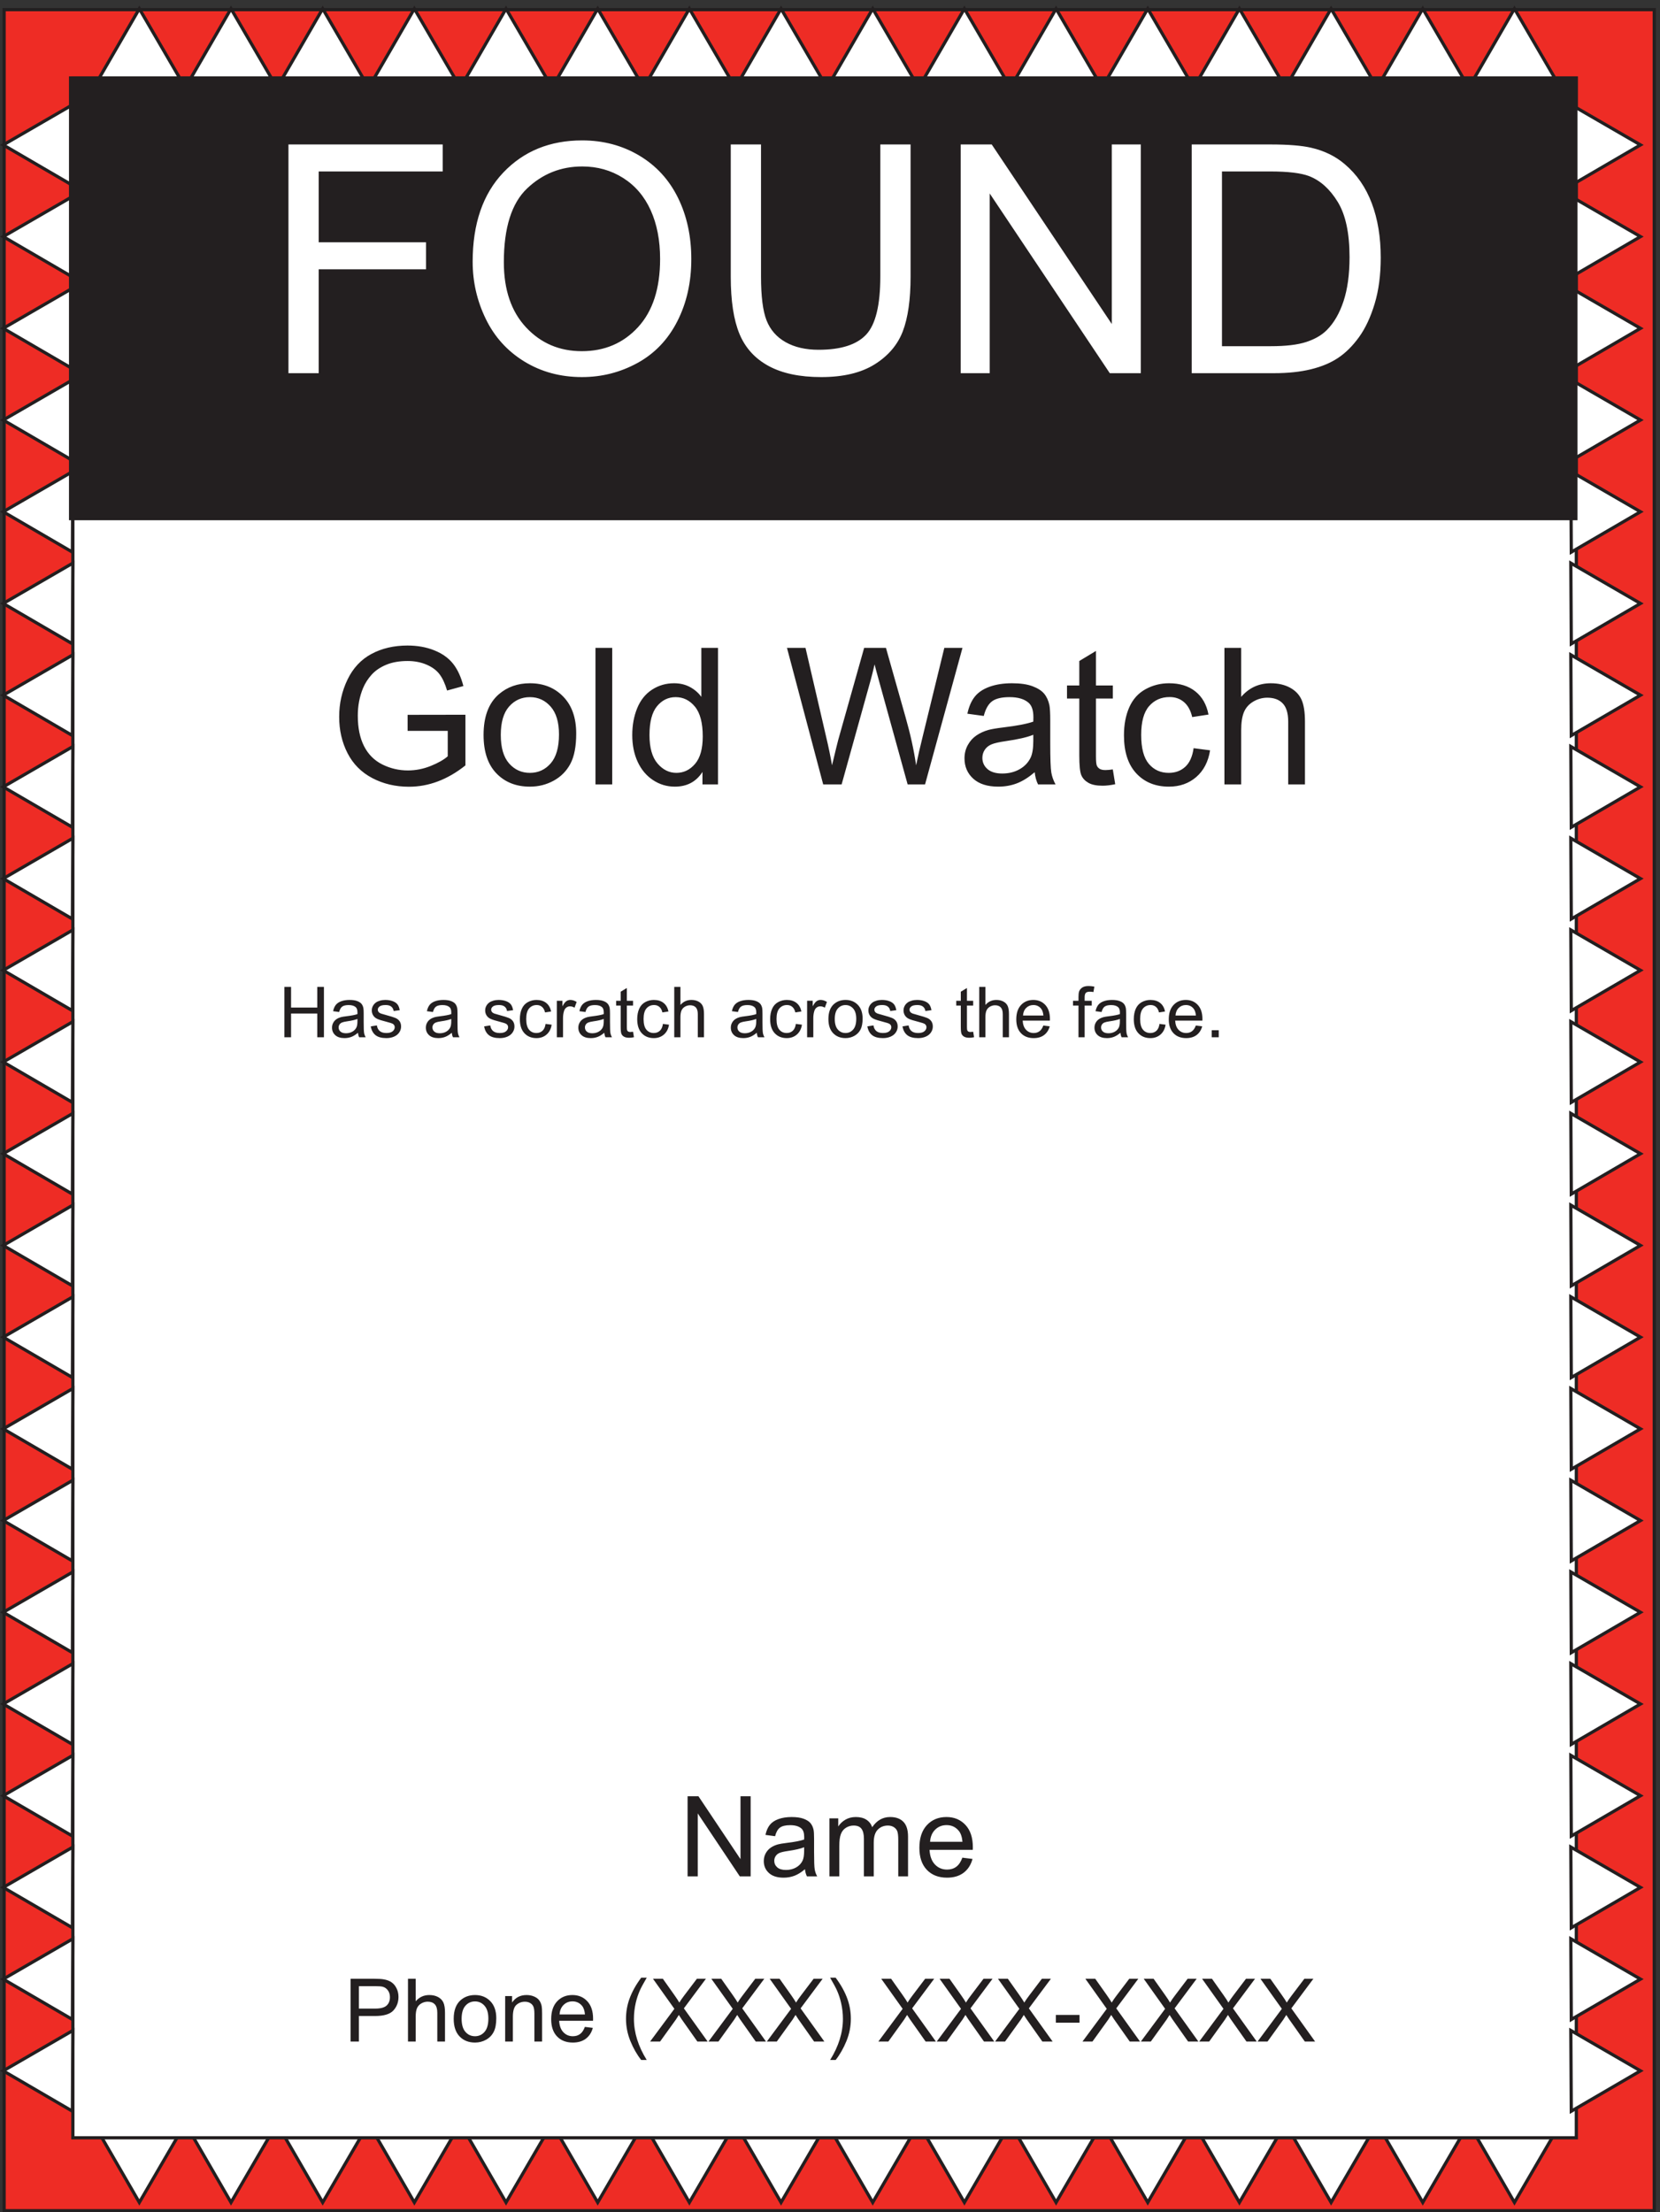
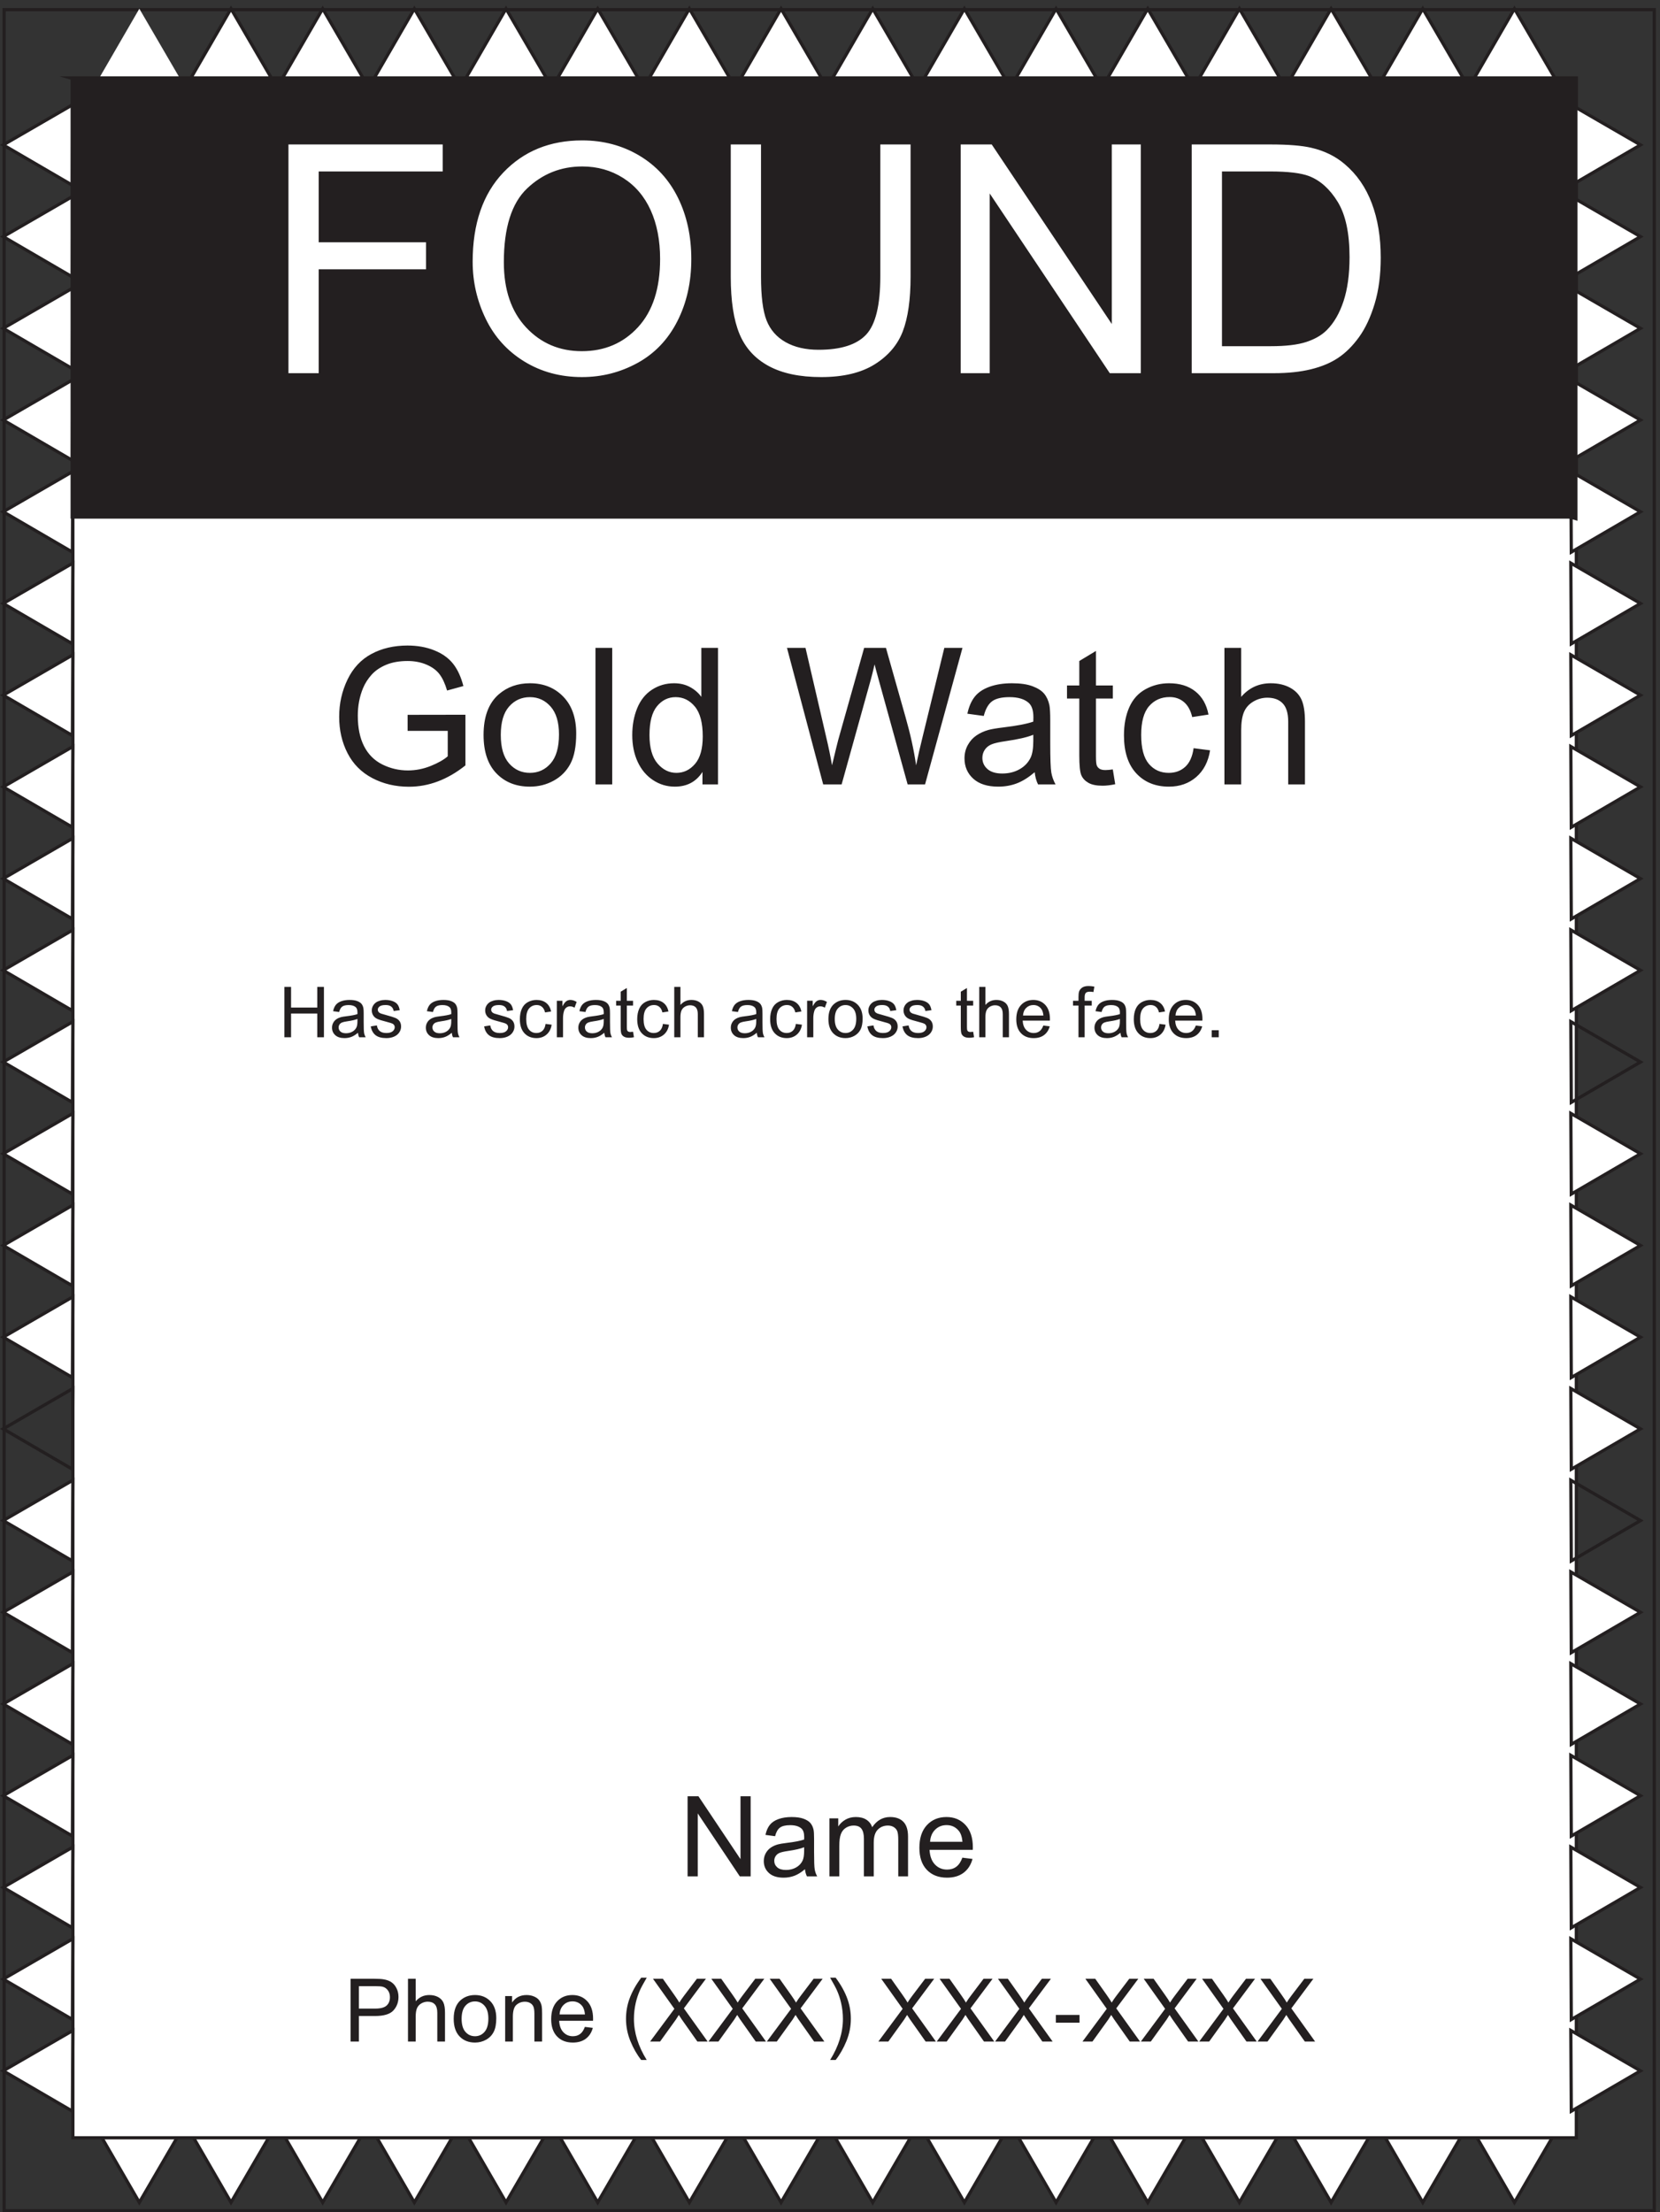
<svg xmlns="http://www.w3.org/2000/svg" xml:space="preserve" width="722.494" height="962.494">
  <rect width="100%" height="100%" fill="#333333" stroke="none" />
-   <path d="M8.25 7204.75h5400V4.75H8.25v7200" style="fill:#ee2c25;fill-opacity:1;fill-rule:evenodd;stroke:none" transform="matrix(.133 0 0 -.133 .694 962.427)" />
  <path d="M8.25 7204.75h5400V4.75H8.25Z" style="fill:none;stroke:#231f20;stroke-width:10.5;stroke-linecap:butt;stroke-linejoin:miter;stroke-miterlimit:10;stroke-dasharray:none;stroke-opacity:1" transform="matrix(.133 0 0 -.133 .694 962.427)" />
  <path d="m1482.75 258.25-132-226.5-132 228z" style="fill:#fff;fill-opacity:1;fill-rule:evenodd;stroke:none" transform="matrix(.133 0 0 -.133 .694 962.427)" />
  <path d="m1482.75 258.25-132-226.5-132 228z" style="fill:none;stroke:#231f20;stroke-width:10.5;stroke-linecap:butt;stroke-linejoin:miter;stroke-miterlimit:10;stroke-dasharray:none;stroke-opacity:1" transform="matrix(.133 0 0 -.133 .694 962.427)" />
  <path d="m1182.75 258.25-132-226.5-132 228z" style="fill:#fff;fill-opacity:1;fill-rule:evenodd;stroke:none" transform="matrix(.133 0 0 -.133 .694 962.427)" />
  <path d="m1182.75 258.25-132-226.5-132 228z" style="fill:none;stroke:#231f20;stroke-width:10.5;stroke-linecap:butt;stroke-linejoin:miter;stroke-miterlimit:10;stroke-dasharray:none;stroke-opacity:1" transform="matrix(.133 0 0 -.133 .694 962.427)" />
  <path d="m882.75 258.25-132-226.5-132 228z" style="fill:#fff;fill-opacity:1;fill-rule:evenodd;stroke:none" transform="matrix(.133 0 0 -.133 .694 962.427)" />
  <path d="m882.75 258.25-132-226.5-132 228z" style="fill:none;stroke:#231f20;stroke-width:10.5;stroke-linecap:butt;stroke-linejoin:miter;stroke-miterlimit:10;stroke-dasharray:none;stroke-opacity:1" transform="matrix(.133 0 0 -.133 .694 962.427)" />
  <path d="m1782.75 258.25-132-226.5-132 228z" style="fill:#fff;fill-opacity:1;fill-rule:evenodd;stroke:none" transform="matrix(.133 0 0 -.133 .694 962.427)" />
  <path d="m1782.75 258.25-132-226.5-132 228z" style="fill:none;stroke:#231f20;stroke-width:10.5;stroke-linecap:butt;stroke-linejoin:miter;stroke-miterlimit:10;stroke-dasharray:none;stroke-opacity:1" transform="matrix(.133 0 0 -.133 .694 962.427)" />
  <path d="m2082.75 258.25-132-226.5-132 228z" style="fill:#fff;fill-opacity:1;fill-rule:evenodd;stroke:none" transform="matrix(.133 0 0 -.133 .694 962.427)" />
  <path d="m2082.75 258.25-132-226.5-132 228z" style="fill:none;stroke:#231f20;stroke-width:10.5;stroke-linecap:butt;stroke-linejoin:miter;stroke-miterlimit:10;stroke-dasharray:none;stroke-opacity:1" transform="matrix(.133 0 0 -.133 .694 962.427)" />
  <path d="m582.75 258.25-132-226.5-132 228z" style="fill:#fff;fill-opacity:1;fill-rule:evenodd;stroke:none" transform="matrix(.133 0 0 -.133 .694 962.427)" />
  <path d="m582.75 258.25-132-226.5-132 228z" style="fill:none;stroke:#231f20;stroke-width:10.5;stroke-linecap:butt;stroke-linejoin:miter;stroke-miterlimit:10;stroke-dasharray:none;stroke-opacity:1" transform="matrix(.133 0 0 -.133 .694 962.427)" />
  <path d="m3282.75 258.25-132-226.5-132 228z" style="fill:#fff;fill-opacity:1;fill-rule:evenodd;stroke:none" transform="matrix(.133 0 0 -.133 .694 962.427)" />
  <path d="m3282.75 258.25-132-226.5-132 228z" style="fill:none;stroke:#231f20;stroke-width:10.5;stroke-linecap:butt;stroke-linejoin:miter;stroke-miterlimit:10;stroke-dasharray:none;stroke-opacity:1" transform="matrix(.133 0 0 -.133 .694 962.427)" />
  <path d="m2982.75 258.25-132-226.5-132 228z" style="fill:#fff;fill-opacity:1;fill-rule:evenodd;stroke:none" transform="matrix(.133 0 0 -.133 .694 962.427)" />
  <path d="m2982.75 258.25-132-226.5-132 228z" style="fill:none;stroke:#231f20;stroke-width:10.5;stroke-linecap:butt;stroke-linejoin:miter;stroke-miterlimit:10;stroke-dasharray:none;stroke-opacity:1" transform="matrix(.133 0 0 -.133 .694 962.427)" />
  <path d="m2682.75 258.25-132-226.5-132 228z" style="fill:#fff;fill-opacity:1;fill-rule:evenodd;stroke:none" transform="matrix(.133 0 0 -.133 .694 962.427)" />
  <path d="m2682.75 258.25-132-226.5-132 228z" style="fill:none;stroke:#231f20;stroke-width:10.5;stroke-linecap:butt;stroke-linejoin:miter;stroke-miterlimit:10;stroke-dasharray:none;stroke-opacity:1" transform="matrix(.133 0 0 -.133 .694 962.427)" />
  <path d="m3582.75 258.25-132-226.5-132 228z" style="fill:#fff;fill-opacity:1;fill-rule:evenodd;stroke:none" transform="matrix(.133 0 0 -.133 .694 962.427)" />
  <path d="m3582.75 258.25-132-226.5-132 228z" style="fill:none;stroke:#231f20;stroke-width:10.5;stroke-linecap:butt;stroke-linejoin:miter;stroke-miterlimit:10;stroke-dasharray:none;stroke-opacity:1" transform="matrix(.133 0 0 -.133 .694 962.427)" />
  <path d="m3882.75 258.25-132-226.5-132 228z" style="fill:#fff;fill-opacity:1;fill-rule:evenodd;stroke:none" transform="matrix(.133 0 0 -.133 .694 962.427)" />
  <path d="m3882.75 258.25-132-226.5-132 228z" style="fill:none;stroke:#231f20;stroke-width:10.5;stroke-linecap:butt;stroke-linejoin:miter;stroke-miterlimit:10;stroke-dasharray:none;stroke-opacity:1" transform="matrix(.133 0 0 -.133 .694 962.427)" />
  <path d="m2382.75 258.25-132-226.5-132 228z" style="fill:#fff;fill-opacity:1;fill-rule:evenodd;stroke:none" transform="matrix(.133 0 0 -.133 .694 962.427)" />
  <path d="m2382.75 258.25-132-226.5-132 228z" style="fill:none;stroke:#231f20;stroke-width:10.5;stroke-linecap:butt;stroke-linejoin:miter;stroke-miterlimit:10;stroke-dasharray:none;stroke-opacity:1" transform="matrix(.133 0 0 -.133 .694 962.427)" />
  <path d="m5082.75 258.25-132-226.5-132 228z" style="fill:#fff;fill-opacity:1;fill-rule:evenodd;stroke:none" transform="matrix(.133 0 0 -.133 .694 962.427)" />
  <path d="m5082.75 258.25-132-226.5-132 228z" style="fill:none;stroke:#231f20;stroke-width:10.5;stroke-linecap:butt;stroke-linejoin:miter;stroke-miterlimit:10;stroke-dasharray:none;stroke-opacity:1" transform="matrix(.133 0 0 -.133 .694 962.427)" />
  <path d="m4782.75 258.25-132-226.5-132 228z" style="fill:#fff;fill-opacity:1;fill-rule:evenodd;stroke:none" transform="matrix(.133 0 0 -.133 .694 962.427)" />
  <path d="m4782.75 258.25-132-226.5-132 228z" style="fill:none;stroke:#231f20;stroke-width:10.5;stroke-linecap:butt;stroke-linejoin:miter;stroke-miterlimit:10;stroke-dasharray:none;stroke-opacity:1" transform="matrix(.133 0 0 -.133 .694 962.427)" />
  <path d="m4482.75 258.25-132-226.5-132 228z" style="fill:#fff;fill-opacity:1;fill-rule:evenodd;stroke:none" transform="matrix(.133 0 0 -.133 .694 962.427)" />
  <path d="m4482.75 258.25-132-226.5-132 228z" style="fill:none;stroke:#231f20;stroke-width:10.5;stroke-linecap:butt;stroke-linejoin:miter;stroke-miterlimit:10;stroke-dasharray:none;stroke-opacity:1" transform="matrix(.133 0 0 -.133 .694 962.427)" />
  <path d="m4182.75 258.25-132-226.5-132 228z" style="fill:#fff;fill-opacity:1;fill-rule:evenodd;stroke:none" transform="matrix(.133 0 0 -.133 .694 962.427)" />
  <path d="m4182.75 258.25-132-226.5-132 228z" style="fill:none;stroke:#231f20;stroke-width:10.5;stroke-linecap:butt;stroke-linejoin:miter;stroke-miterlimit:10;stroke-dasharray:none;stroke-opacity:1" transform="matrix(.133 0 0 -.133 .694 962.427)" />
  <path d="M233.25 6981.25h4920v-6738h-4920v6738" style="fill:#fff;fill-opacity:1;fill-rule:evenodd;stroke:none" transform="matrix(.133 0 0 -.133 .694 962.427)" />
  <path d="M233.25 6981.25h4920v-6738h-4920z" style="fill:none;stroke:#231f20;stroke-width:10.5;stroke-linecap:butt;stroke-linejoin:miter;stroke-miterlimit:10;stroke-dasharray:none;stroke-opacity:1" transform="matrix(.133 0 0 -.133 .694 962.427)" />
  <path d="m231.75 6030.25-226.5 132 228 132z" style="fill:#fff;fill-opacity:1;fill-rule:evenodd;stroke:none" transform="matrix(.133 0 0 -.133 .694 962.427)" />
  <path d="m231.75 6030.25-226.5 132 228 132z" style="fill:none;stroke:#231f20;stroke-width:10.5;stroke-linecap:butt;stroke-linejoin:miter;stroke-miterlimit:10;stroke-dasharray:none;stroke-opacity:1" transform="matrix(.133 0 0 -.133 .694 962.427)" />
  <path d="m231.75 6330.25-226.5 132 228 132z" style="fill:#fff;fill-opacity:1;fill-rule:evenodd;stroke:none" transform="matrix(.133 0 0 -.133 .694 962.427)" />
  <path d="m231.75 6330.25-226.5 132 228 132z" style="fill:none;stroke:#231f20;stroke-width:10.5;stroke-linecap:butt;stroke-linejoin:miter;stroke-miterlimit:10;stroke-dasharray:none;stroke-opacity:1" transform="matrix(.133 0 0 -.133 .694 962.427)" />
  <path d="m231.75 6630.25-226.5 132 228 132z" style="fill:#fff;fill-opacity:1;fill-rule:evenodd;stroke:none" transform="matrix(.133 0 0 -.133 .694 962.427)" />
  <path d="m231.75 6630.25-226.5 132 228 132z" style="fill:none;stroke:#231f20;stroke-width:10.5;stroke-linecap:butt;stroke-linejoin:miter;stroke-miterlimit:10;stroke-dasharray:none;stroke-opacity:1" transform="matrix(.133 0 0 -.133 .694 962.427)" />
  <path d="m231.75 5730.25-226.5 132 228 132z" style="fill:#fff;fill-opacity:1;fill-rule:evenodd;stroke:none" transform="matrix(.133 0 0 -.133 .694 962.427)" />
  <path d="m231.75 5730.25-226.5 132 228 132z" style="fill:none;stroke:#231f20;stroke-width:10.5;stroke-linecap:butt;stroke-linejoin:miter;stroke-miterlimit:10;stroke-dasharray:none;stroke-opacity:1" transform="matrix(.133 0 0 -.133 .694 962.427)" />
  <path d="m231.75 5430.25-226.5 132 228 132z" style="fill:#fff;fill-opacity:1;fill-rule:evenodd;stroke:none" transform="matrix(.133 0 0 -.133 .694 962.427)" />
  <path d="m231.75 5430.25-226.5 132 228 132z" style="fill:none;stroke:#231f20;stroke-width:10.5;stroke-linecap:butt;stroke-linejoin:miter;stroke-miterlimit:10;stroke-dasharray:none;stroke-opacity:1" transform="matrix(.133 0 0 -.133 .694 962.427)" />
  <path d="m231.75 4230.25-226.5 132 228 132z" style="fill:#fff;fill-opacity:1;fill-rule:evenodd;stroke:none" transform="matrix(.133 0 0 -.133 .694 962.427)" />
  <path d="m231.75 4230.25-226.5 132 228 132z" style="fill:none;stroke:#231f20;stroke-width:10.5;stroke-linecap:butt;stroke-linejoin:miter;stroke-miterlimit:10;stroke-dasharray:none;stroke-opacity:1" transform="matrix(.133 0 0 -.133 .694 962.427)" />
  <path d="m231.75 4530.25-226.5 132 228 132z" style="fill:#fff;fill-opacity:1;fill-rule:evenodd;stroke:none" transform="matrix(.133 0 0 -.133 .694 962.427)" />
  <path d="m231.75 4530.25-226.5 132 228 132z" style="fill:none;stroke:#231f20;stroke-width:10.5;stroke-linecap:butt;stroke-linejoin:miter;stroke-miterlimit:10;stroke-dasharray:none;stroke-opacity:1" transform="matrix(.133 0 0 -.133 .694 962.427)" />
  <path d="m231.75 4830.25-226.5 132 228 132z" style="fill:#fff;fill-opacity:1;fill-rule:evenodd;stroke:none" transform="matrix(.133 0 0 -.133 .694 962.427)" />
  <path d="m231.75 4830.25-226.5 132 228 132z" style="fill:none;stroke:#231f20;stroke-width:10.5;stroke-linecap:butt;stroke-linejoin:miter;stroke-miterlimit:10;stroke-dasharray:none;stroke-opacity:1" transform="matrix(.133 0 0 -.133 .694 962.427)" />
  <path d="m231.75 3930.25-226.5 132 228 132z" style="fill:#fff;fill-opacity:1;fill-rule:evenodd;stroke:none" transform="matrix(.133 0 0 -.133 .694 962.427)" />
  <path d="m231.75 3930.25-226.5 132 228 132z" style="fill:none;stroke:#231f20;stroke-width:10.5;stroke-linecap:butt;stroke-linejoin:miter;stroke-miterlimit:10;stroke-dasharray:none;stroke-opacity:1" transform="matrix(.133 0 0 -.133 .694 962.427)" />
  <path d="m231.75 3630.25-226.5 132 228 132z" style="fill:#fff;fill-opacity:1;fill-rule:evenodd;stroke:none" transform="matrix(.133 0 0 -.133 .694 962.427)" />
  <path d="m231.75 3630.25-226.5 132 228 132z" style="fill:none;stroke:#231f20;stroke-width:10.5;stroke-linecap:butt;stroke-linejoin:miter;stroke-miterlimit:10;stroke-dasharray:none;stroke-opacity:1" transform="matrix(.133 0 0 -.133 .694 962.427)" />
  <path d="m231.75 5130.25-226.5 132 228 132z" style="fill:#fff;fill-opacity:1;fill-rule:evenodd;stroke:none" transform="matrix(.133 0 0 -.133 .694 962.427)" />
  <path d="m231.75 5130.25-226.5 132 228 132z" style="fill:none;stroke:#231f20;stroke-width:10.5;stroke-linecap:butt;stroke-linejoin:miter;stroke-miterlimit:10;stroke-dasharray:none;stroke-opacity:1" transform="matrix(.133 0 0 -.133 .694 962.427)" />
-   <path d="m231.75 2430.25-226.5 132 228 132z" style="fill:#fff;fill-opacity:1;fill-rule:evenodd;stroke:none" transform="matrix(.133 0 0 -.133 .694 962.427)" />
  <path d="m231.75 2430.25-226.5 132 228 132z" style="fill:none;stroke:#231f20;stroke-width:10.5;stroke-linecap:butt;stroke-linejoin:miter;stroke-miterlimit:10;stroke-dasharray:none;stroke-opacity:1" transform="matrix(.133 0 0 -.133 .694 962.427)" />
  <path d="m231.75 2730.25-226.5 132 228 132z" style="fill:#fff;fill-opacity:1;fill-rule:evenodd;stroke:none" transform="matrix(.133 0 0 -.133 .694 962.427)" />
  <path d="m231.75 2730.25-226.5 132 228 132z" style="fill:none;stroke:#231f20;stroke-width:10.5;stroke-linecap:butt;stroke-linejoin:miter;stroke-miterlimit:10;stroke-dasharray:none;stroke-opacity:1" transform="matrix(.133 0 0 -.133 .694 962.427)" />
  <path d="m231.75 3030.25-226.5 132 228 132z" style="fill:#fff;fill-opacity:1;fill-rule:evenodd;stroke:none" transform="matrix(.133 0 0 -.133 .694 962.427)" />
  <path d="m231.75 3030.25-226.5 132 228 132z" style="fill:none;stroke:#231f20;stroke-width:10.5;stroke-linecap:butt;stroke-linejoin:miter;stroke-miterlimit:10;stroke-dasharray:none;stroke-opacity:1" transform="matrix(.133 0 0 -.133 .694 962.427)" />
  <path d="m231.75 2130.25-226.5 132 228 132z" style="fill:#fff;fill-opacity:1;fill-rule:evenodd;stroke:none" transform="matrix(.133 0 0 -.133 .694 962.427)" />
  <path d="m231.75 2130.25-226.5 132 228 132z" style="fill:none;stroke:#231f20;stroke-width:10.5;stroke-linecap:butt;stroke-linejoin:miter;stroke-miterlimit:10;stroke-dasharray:none;stroke-opacity:1" transform="matrix(.133 0 0 -.133 .694 962.427)" />
  <path d="m231.75 1530.25-226.5 132 228 132z" style="fill:#fff;fill-opacity:1;fill-rule:evenodd;stroke:none" transform="matrix(.133 0 0 -.133 .694 962.427)" />
  <path d="m231.75 1530.25-226.5 132 228 132z" style="fill:none;stroke:#231f20;stroke-width:10.5;stroke-linecap:butt;stroke-linejoin:miter;stroke-miterlimit:10;stroke-dasharray:none;stroke-opacity:1" transform="matrix(.133 0 0 -.133 .694 962.427)" />
  <path d="m231.75 3330.25-226.5 132 228 132z" style="fill:#fff;fill-opacity:1;fill-rule:evenodd;stroke:none" transform="matrix(.133 0 0 -.133 .694 962.427)" />
  <path d="m231.75 3330.25-226.5 132 228 132z" style="fill:none;stroke:#231f20;stroke-width:10.5;stroke-linecap:butt;stroke-linejoin:miter;stroke-miterlimit:10;stroke-dasharray:none;stroke-opacity:1" transform="matrix(.133 0 0 -.133 .694 962.427)" />
  <path d="m231.75 630.25-226.5 132 228 132z" style="fill:#fff;fill-opacity:1;fill-rule:evenodd;stroke:none" transform="matrix(.133 0 0 -.133 .694 962.427)" />
  <path d="m231.75 630.25-226.5 132 228 132z" style="fill:none;stroke:#231f20;stroke-width:10.5;stroke-linecap:butt;stroke-linejoin:miter;stroke-miterlimit:10;stroke-dasharray:none;stroke-opacity:1" transform="matrix(.133 0 0 -.133 .694 962.427)" />
  <path d="m231.75 930.25-226.5 132 228 132z" style="fill:#fff;fill-opacity:1;fill-rule:evenodd;stroke:none" transform="matrix(.133 0 0 -.133 .694 962.427)" />
  <path d="m231.75 930.25-226.5 132 228 132z" style="fill:none;stroke:#231f20;stroke-width:10.5;stroke-linecap:butt;stroke-linejoin:miter;stroke-miterlimit:10;stroke-dasharray:none;stroke-opacity:1" transform="matrix(.133 0 0 -.133 .694 962.427)" />
  <path d="m231.75 1230.25-226.5 132 228 132z" style="fill:#fff;fill-opacity:1;fill-rule:evenodd;stroke:none" transform="matrix(.133 0 0 -.133 .694 962.427)" />
  <path d="m231.75 1230.25-226.5 132 228 132z" style="fill:none;stroke:#231f20;stroke-width:10.5;stroke-linecap:butt;stroke-linejoin:miter;stroke-miterlimit:10;stroke-dasharray:none;stroke-opacity:1" transform="matrix(.133 0 0 -.133 .694 962.427)" />
  <path d="m231.75 330.25-226.5 132 228 132z" style="fill:#fff;fill-opacity:1;fill-rule:evenodd;stroke:none" transform="matrix(.133 0 0 -.133 .694 962.427)" />
  <path d="m231.75 330.25-226.5 132 228 132z" style="fill:none;stroke:#231f20;stroke-width:10.5;stroke-linecap:butt;stroke-linejoin:miter;stroke-miterlimit:10;stroke-dasharray:none;stroke-opacity:1" transform="matrix(.133 0 0 -.133 .694 962.427)" />
  <path d="m231.75 1830.25-226.5 132 228 132z" style="fill:#fff;fill-opacity:1;fill-rule:evenodd;stroke:none" transform="matrix(.133 0 0 -.133 .694 962.427)" />
  <path d="m231.75 1830.25-226.5 132 228 132z" style="fill:none;stroke:#231f20;stroke-width:10.5;stroke-linecap:butt;stroke-linejoin:miter;stroke-miterlimit:10;stroke-dasharray:none;stroke-opacity:1" transform="matrix(.133 0 0 -.133 .694 962.427)" />
  <path d="m5136.75 6030.25 226.5 132-228 132z" style="fill:#fff;fill-opacity:1;fill-rule:evenodd;stroke:none" transform="matrix(.133 0 0 -.133 .694 962.427)" />
  <path d="m5136.75 6030.25 226.5 132-228 132z" style="fill:none;stroke:#231f20;stroke-width:10.5;stroke-linecap:butt;stroke-linejoin:miter;stroke-miterlimit:10;stroke-dasharray:none;stroke-opacity:1" transform="matrix(.133 0 0 -.133 .694 962.427)" />
  <path d="m5136.75 6330.25 226.5 132-228 132z" style="fill:#fff;fill-opacity:1;fill-rule:evenodd;stroke:none" transform="matrix(.133 0 0 -.133 .694 962.427)" />
  <path d="m5136.75 6330.25 226.5 132-228 132z" style="fill:none;stroke:#231f20;stroke-width:10.5;stroke-linecap:butt;stroke-linejoin:miter;stroke-miterlimit:10;stroke-dasharray:none;stroke-opacity:1" transform="matrix(.133 0 0 -.133 .694 962.427)" />
  <path d="m5136.75 6630.25 226.5 132-228 132z" style="fill:#fff;fill-opacity:1;fill-rule:evenodd;stroke:none" transform="matrix(.133 0 0 -.133 .694 962.427)" />
  <path d="m5136.75 6630.25 226.5 132-228 132z" style="fill:none;stroke:#231f20;stroke-width:10.5;stroke-linecap:butt;stroke-linejoin:miter;stroke-miterlimit:10;stroke-dasharray:none;stroke-opacity:1" transform="matrix(.133 0 0 -.133 .694 962.427)" />
  <path d="m5136.75 5730.25 226.5 132-228 132z" style="fill:#fff;fill-opacity:1;fill-rule:evenodd;stroke:none" transform="matrix(.133 0 0 -.133 .694 962.427)" />
  <path d="m5136.75 5730.25 226.5 132-228 132z" style="fill:none;stroke:#231f20;stroke-width:10.5;stroke-linecap:butt;stroke-linejoin:miter;stroke-miterlimit:10;stroke-dasharray:none;stroke-opacity:1" transform="matrix(.133 0 0 -.133 .694 962.427)" />
  <path d="m5136.75 5430.25 226.5 132-228 132z" style="fill:#fff;fill-opacity:1;fill-rule:evenodd;stroke:none" transform="matrix(.133 0 0 -.133 .694 962.427)" />
  <path d="m5136.75 5430.25 226.5 132-228 132z" style="fill:none;stroke:#231f20;stroke-width:10.5;stroke-linecap:butt;stroke-linejoin:miter;stroke-miterlimit:10;stroke-dasharray:none;stroke-opacity:1" transform="matrix(.133 0 0 -.133 .694 962.427)" />
  <path d="m5136.75 4230.25 226.5 132-228 132z" style="fill:#fff;fill-opacity:1;fill-rule:evenodd;stroke:none" transform="matrix(.133 0 0 -.133 .694 962.427)" />
  <path d="m5136.75 4230.25 226.5 132-228 132z" style="fill:none;stroke:#231f20;stroke-width:10.5;stroke-linecap:butt;stroke-linejoin:miter;stroke-miterlimit:10;stroke-dasharray:none;stroke-opacity:1" transform="matrix(.133 0 0 -.133 .694 962.427)" />
  <path d="m5136.75 4530.25 226.5 132-228 132z" style="fill:#fff;fill-opacity:1;fill-rule:evenodd;stroke:none" transform="matrix(.133 0 0 -.133 .694 962.427)" />
  <path d="m5136.75 4530.25 226.5 132-228 132z" style="fill:none;stroke:#231f20;stroke-width:10.5;stroke-linecap:butt;stroke-linejoin:miter;stroke-miterlimit:10;stroke-dasharray:none;stroke-opacity:1" transform="matrix(.133 0 0 -.133 .694 962.427)" />
  <path d="m5136.75 4830.25 226.5 132-228 132z" style="fill:#fff;fill-opacity:1;fill-rule:evenodd;stroke:none" transform="matrix(.133 0 0 -.133 .694 962.427)" />
  <path d="m5136.75 4830.25 226.5 132-228 132z" style="fill:none;stroke:#231f20;stroke-width:10.5;stroke-linecap:butt;stroke-linejoin:miter;stroke-miterlimit:10;stroke-dasharray:none;stroke-opacity:1" transform="matrix(.133 0 0 -.133 .694 962.427)" />
  <path d="m5136.75 3930.25 226.5 132-228 132z" style="fill:#fff;fill-opacity:1;fill-rule:evenodd;stroke:none" transform="matrix(.133 0 0 -.133 .694 962.427)" />
  <path d="m5136.75 3930.25 226.5 132-228 132z" style="fill:none;stroke:#231f20;stroke-width:10.5;stroke-linecap:butt;stroke-linejoin:miter;stroke-miterlimit:10;stroke-dasharray:none;stroke-opacity:1" transform="matrix(.133 0 0 -.133 .694 962.427)" />
-   <path d="m5136.75 3630.25 226.5 132-228 132z" style="fill:#fff;fill-opacity:1;fill-rule:evenodd;stroke:none" transform="matrix(.133 0 0 -.133 .694 962.427)" />
  <path d="m5136.75 3630.25 226.5 132-228 132z" style="fill:none;stroke:#231f20;stroke-width:10.5;stroke-linecap:butt;stroke-linejoin:miter;stroke-miterlimit:10;stroke-dasharray:none;stroke-opacity:1" transform="matrix(.133 0 0 -.133 .694 962.427)" />
  <path d="m5136.75 5130.25 226.5 132-228 132z" style="fill:#fff;fill-opacity:1;fill-rule:evenodd;stroke:none" transform="matrix(.133 0 0 -.133 .694 962.427)" />
  <path d="m5136.75 5130.25 226.5 132-228 132z" style="fill:none;stroke:#231f20;stroke-width:10.5;stroke-linecap:butt;stroke-linejoin:miter;stroke-miterlimit:10;stroke-dasharray:none;stroke-opacity:1" transform="matrix(.133 0 0 -.133 .694 962.427)" />
  <path d="m5136.75 2430.25 226.5 132-228 132z" style="fill:#fff;fill-opacity:1;fill-rule:evenodd;stroke:none" transform="matrix(.133 0 0 -.133 .694 962.427)" />
  <path d="m5136.75 2430.25 226.5 132-228 132z" style="fill:none;stroke:#231f20;stroke-width:10.5;stroke-linecap:butt;stroke-linejoin:miter;stroke-miterlimit:10;stroke-dasharray:none;stroke-opacity:1" transform="matrix(.133 0 0 -.133 .694 962.427)" />
  <path d="m5136.75 2730.25 226.5 132-228 132z" style="fill:#fff;fill-opacity:1;fill-rule:evenodd;stroke:none" transform="matrix(.133 0 0 -.133 .694 962.427)" />
  <path d="m5136.75 2730.25 226.5 132-228 132z" style="fill:none;stroke:#231f20;stroke-width:10.5;stroke-linecap:butt;stroke-linejoin:miter;stroke-miterlimit:10;stroke-dasharray:none;stroke-opacity:1" transform="matrix(.133 0 0 -.133 .694 962.427)" />
  <path d="m5136.75 3030.25 226.5 132-228 132z" style="fill:#fff;fill-opacity:1;fill-rule:evenodd;stroke:none" transform="matrix(.133 0 0 -.133 .694 962.427)" />
  <path d="m5136.75 3030.25 226.5 132-228 132z" style="fill:none;stroke:#231f20;stroke-width:10.5;stroke-linecap:butt;stroke-linejoin:miter;stroke-miterlimit:10;stroke-dasharray:none;stroke-opacity:1" transform="matrix(.133 0 0 -.133 .694 962.427)" />
-   <path d="m5136.75 2130.25 226.5 132-228 132z" style="fill:#fff;fill-opacity:1;fill-rule:evenodd;stroke:none" transform="matrix(.133 0 0 -.133 .694 962.427)" />
  <path d="m5136.75 2130.25 226.5 132-228 132z" style="fill:none;stroke:#231f20;stroke-width:10.5;stroke-linecap:butt;stroke-linejoin:miter;stroke-miterlimit:10;stroke-dasharray:none;stroke-opacity:1" transform="matrix(.133 0 0 -.133 .694 962.427)" />
  <path d="m5136.75 1530.25 226.5 132-228 132z" style="fill:#fff;fill-opacity:1;fill-rule:evenodd;stroke:none" transform="matrix(.133 0 0 -.133 .694 962.427)" />
  <path d="m5136.75 1530.25 226.5 132-228 132z" style="fill:none;stroke:#231f20;stroke-width:10.5;stroke-linecap:butt;stroke-linejoin:miter;stroke-miterlimit:10;stroke-dasharray:none;stroke-opacity:1" transform="matrix(.133 0 0 -.133 .694 962.427)" />
  <path d="m5136.75 3330.25 226.5 132-228 132z" style="fill:#fff;fill-opacity:1;fill-rule:evenodd;stroke:none" transform="matrix(.133 0 0 -.133 .694 962.427)" />
  <path d="m5136.75 3330.25 226.5 132-228 132z" style="fill:none;stroke:#231f20;stroke-width:10.5;stroke-linecap:butt;stroke-linejoin:miter;stroke-miterlimit:10;stroke-dasharray:none;stroke-opacity:1" transform="matrix(.133 0 0 -.133 .694 962.427)" />
  <path d="m5136.75 630.25 226.5 132-228 132z" style="fill:#fff;fill-opacity:1;fill-rule:evenodd;stroke:none" transform="matrix(.133 0 0 -.133 .694 962.427)" />
  <path d="m5136.75 630.25 226.5 132-228 132z" style="fill:none;stroke:#231f20;stroke-width:10.5;stroke-linecap:butt;stroke-linejoin:miter;stroke-miterlimit:10;stroke-dasharray:none;stroke-opacity:1" transform="matrix(.133 0 0 -.133 .694 962.427)" />
  <path d="m5136.75 930.25 226.5 132-228 132z" style="fill:#fff;fill-opacity:1;fill-rule:evenodd;stroke:none" transform="matrix(.133 0 0 -.133 .694 962.427)" />
  <path d="m5136.75 930.25 226.5 132-228 132z" style="fill:none;stroke:#231f20;stroke-width:10.5;stroke-linecap:butt;stroke-linejoin:miter;stroke-miterlimit:10;stroke-dasharray:none;stroke-opacity:1" transform="matrix(.133 0 0 -.133 .694 962.427)" />
  <path d="m5136.75 1230.25 226.5 132-228 132z" style="fill:#fff;fill-opacity:1;fill-rule:evenodd;stroke:none" transform="matrix(.133 0 0 -.133 .694 962.427)" />
  <path d="m5136.75 1230.25 226.5 132-228 132z" style="fill:none;stroke:#231f20;stroke-width:10.5;stroke-linecap:butt;stroke-linejoin:miter;stroke-miterlimit:10;stroke-dasharray:none;stroke-opacity:1" transform="matrix(.133 0 0 -.133 .694 962.427)" />
  <path d="m5136.75 330.25 226.5 132-228 132z" style="fill:#fff;fill-opacity:1;fill-rule:evenodd;stroke:none" transform="matrix(.133 0 0 -.133 .694 962.427)" />
  <path d="m5136.75 330.25 226.5 132-228 132z" style="fill:none;stroke:#231f20;stroke-width:10.5;stroke-linecap:butt;stroke-linejoin:miter;stroke-miterlimit:10;stroke-dasharray:none;stroke-opacity:1" transform="matrix(.133 0 0 -.133 .694 962.427)" />
  <path d="m5136.75 1830.25 226.5 132-228 132z" style="fill:#fff;fill-opacity:1;fill-rule:evenodd;stroke:none" transform="matrix(.133 0 0 -.133 .694 962.427)" />
  <path d="m5136.75 1830.25 226.5 132-228 132z" style="fill:none;stroke:#231f20;stroke-width:10.5;stroke-linecap:butt;stroke-linejoin:miter;stroke-miterlimit:10;stroke-dasharray:none;stroke-opacity:1" transform="matrix(.133 0 0 -.133 .694 962.427)" />
  <path d="m1482.75 6981.25-132 226.5-132-228z" style="fill:#fff;fill-opacity:1;fill-rule:evenodd;stroke:none" transform="matrix(.133 0 0 -.133 .694 962.427)" />
  <path d="m1482.75 6981.25-132 226.5-132-228z" style="fill:none;stroke:#231f20;stroke-width:10.5;stroke-linecap:butt;stroke-linejoin:miter;stroke-miterlimit:10;stroke-dasharray:none;stroke-opacity:1" transform="matrix(.133 0 0 -.133 .694 962.427)" />
  <path d="m1182.75 6981.25-132 226.5-132-228z" style="fill:#fff;fill-opacity:1;fill-rule:evenodd;stroke:none" transform="matrix(.133 0 0 -.133 .694 962.427)" />
  <path d="m1182.75 6981.25-132 226.5-132-228z" style="fill:none;stroke:#231f20;stroke-width:10.5;stroke-linecap:butt;stroke-linejoin:miter;stroke-miterlimit:10;stroke-dasharray:none;stroke-opacity:1" transform="matrix(.133 0 0 -.133 .694 962.427)" />
  <path d="m882.75 6981.25-132 226.5-132-228z" style="fill:#fff;fill-opacity:1;fill-rule:evenodd;stroke:none" transform="matrix(.133 0 0 -.133 .694 962.427)" />
  <path d="m882.75 6981.25-132 226.5-132-228z" style="fill:none;stroke:#231f20;stroke-width:10.5;stroke-linecap:butt;stroke-linejoin:miter;stroke-miterlimit:10;stroke-dasharray:none;stroke-opacity:1" transform="matrix(.133 0 0 -.133 .694 962.427)" />
  <path d="m1782.75 6981.25-132 226.5-132-228z" style="fill:#fff;fill-opacity:1;fill-rule:evenodd;stroke:none" transform="matrix(.133 0 0 -.133 .694 962.427)" />
  <path d="m1782.75 6981.25-132 226.5-132-228z" style="fill:none;stroke:#231f20;stroke-width:10.5;stroke-linecap:butt;stroke-linejoin:miter;stroke-miterlimit:10;stroke-dasharray:none;stroke-opacity:1" transform="matrix(.133 0 0 -.133 .694 962.427)" />
  <path d="m2082.75 6981.25-132 226.5-132-228z" style="fill:#fff;fill-opacity:1;fill-rule:evenodd;stroke:none" transform="matrix(.133 0 0 -.133 .694 962.427)" />
  <path d="m2082.75 6981.25-132 226.5-132-228z" style="fill:none;stroke:#231f20;stroke-width:10.5;stroke-linecap:butt;stroke-linejoin:miter;stroke-miterlimit:10;stroke-dasharray:none;stroke-opacity:1" transform="matrix(.133 0 0 -.133 .694 962.427)" />
  <path d="m582.75 6981.25-132 226.5-132-228z" style="fill:#fff;fill-opacity:1;fill-rule:evenodd;stroke:none" transform="matrix(.133 0 0 -.133 .694 962.427)" />
-   <path d="m582.75 6981.25-132 226.5-132-228z" style="fill:none;stroke:#231f20;stroke-width:10.5;stroke-linecap:butt;stroke-linejoin:miter;stroke-miterlimit:10;stroke-dasharray:none;stroke-opacity:1" transform="matrix(.133 0 0 -.133 .694 962.427)" />
  <path d="m3282.75 6981.25-132 226.5-132-228z" style="fill:#fff;fill-opacity:1;fill-rule:evenodd;stroke:none" transform="matrix(.133 0 0 -.133 .694 962.427)" />
  <path d="m3282.75 6981.25-132 226.5-132-228z" style="fill:none;stroke:#231f20;stroke-width:10.5;stroke-linecap:butt;stroke-linejoin:miter;stroke-miterlimit:10;stroke-dasharray:none;stroke-opacity:1" transform="matrix(.133 0 0 -.133 .694 962.427)" />
  <path d="m2982.75 6981.25-132 226.5-132-228z" style="fill:#fff;fill-opacity:1;fill-rule:evenodd;stroke:none" transform="matrix(.133 0 0 -.133 .694 962.427)" />
  <path d="m2982.75 6981.25-132 226.5-132-228z" style="fill:none;stroke:#231f20;stroke-width:10.5;stroke-linecap:butt;stroke-linejoin:miter;stroke-miterlimit:10;stroke-dasharray:none;stroke-opacity:1" transform="matrix(.133 0 0 -.133 .694 962.427)" />
  <path d="m2682.75 6981.25-132 226.5-132-228z" style="fill:#fff;fill-opacity:1;fill-rule:evenodd;stroke:none" transform="matrix(.133 0 0 -.133 .694 962.427)" />
  <path d="m2682.75 6981.25-132 226.5-132-228z" style="fill:none;stroke:#231f20;stroke-width:10.5;stroke-linecap:butt;stroke-linejoin:miter;stroke-miterlimit:10;stroke-dasharray:none;stroke-opacity:1" transform="matrix(.133 0 0 -.133 .694 962.427)" />
  <path d="m3582.75 6981.25-132 226.5-132-228z" style="fill:#fff;fill-opacity:1;fill-rule:evenodd;stroke:none" transform="matrix(.133 0 0 -.133 .694 962.427)" />
  <path d="m3582.75 6981.25-132 226.5-132-228z" style="fill:none;stroke:#231f20;stroke-width:10.5;stroke-linecap:butt;stroke-linejoin:miter;stroke-miterlimit:10;stroke-dasharray:none;stroke-opacity:1" transform="matrix(.133 0 0 -.133 .694 962.427)" />
  <path d="m3882.75 6981.25-132 226.5-132-228z" style="fill:#fff;fill-opacity:1;fill-rule:evenodd;stroke:none" transform="matrix(.133 0 0 -.133 .694 962.427)" />
  <path d="m3882.75 6981.25-132 226.5-132-228z" style="fill:none;stroke:#231f20;stroke-width:10.5;stroke-linecap:butt;stroke-linejoin:miter;stroke-miterlimit:10;stroke-dasharray:none;stroke-opacity:1" transform="matrix(.133 0 0 -.133 .694 962.427)" />
  <path d="m2382.75 6981.25-132 226.5-132-228z" style="fill:#fff;fill-opacity:1;fill-rule:evenodd;stroke:none" transform="matrix(.133 0 0 -.133 .694 962.427)" />
  <path d="m2382.75 6981.25-132 226.5-132-228z" style="fill:none;stroke:#231f20;stroke-width:10.5;stroke-linecap:butt;stroke-linejoin:miter;stroke-miterlimit:10;stroke-dasharray:none;stroke-opacity:1" transform="matrix(.133 0 0 -.133 .694 962.427)" />
  <path d="m5082.75 6981.25-132 226.5-132-228z" style="fill:#fff;fill-opacity:1;fill-rule:evenodd;stroke:none" transform="matrix(.133 0 0 -.133 .694 962.427)" />
  <path d="m5082.75 6981.25-132 226.5-132-228z" style="fill:none;stroke:#231f20;stroke-width:10.5;stroke-linecap:butt;stroke-linejoin:miter;stroke-miterlimit:10;stroke-dasharray:none;stroke-opacity:1" transform="matrix(.133 0 0 -.133 .694 962.427)" />
  <path d="m4782.75 6981.25-132 226.5-132-228z" style="fill:#fff;fill-opacity:1;fill-rule:evenodd;stroke:none" transform="matrix(.133 0 0 -.133 .694 962.427)" />
  <path d="m4782.75 6981.25-132 226.5-132-228z" style="fill:none;stroke:#231f20;stroke-width:10.5;stroke-linecap:butt;stroke-linejoin:miter;stroke-miterlimit:10;stroke-dasharray:none;stroke-opacity:1" transform="matrix(.133 0 0 -.133 .694 962.427)" />
  <path d="m4482.75 6981.25-132 226.5-132-228z" style="fill:#fff;fill-opacity:1;fill-rule:evenodd;stroke:none" transform="matrix(.133 0 0 -.133 .694 962.427)" />
  <path d="m4482.75 6981.25-132 226.5-132-228z" style="fill:none;stroke:#231f20;stroke-width:10.5;stroke-linecap:butt;stroke-linejoin:miter;stroke-miterlimit:10;stroke-dasharray:none;stroke-opacity:1" transform="matrix(.133 0 0 -.133 .694 962.427)" />
  <path d="m4182.75 6981.25-132 226.5-132-228z" style="fill:#fff;fill-opacity:1;fill-rule:evenodd;stroke:none" transform="matrix(.133 0 0 -.133 .694 962.427)" />
  <path d="m4182.75 6981.25-132 226.5-132-228z" style="fill:none;stroke:#231f20;stroke-width:10.5;stroke-linecap:butt;stroke-linejoin:miter;stroke-miterlimit:10;stroke-dasharray:none;stroke-opacity:1" transform="matrix(.133 0 0 -.133 .694 962.427)" />
  <path d="M225.75 6981.25h4926v-1441.5h-4926v1441.5" style="fill:#231f20;fill-opacity:1;fill-rule:evenodd;stroke:none" transform="matrix(.133 0 0 -.133 .694 962.427)" />
-   <path d="M225.75 6981.25h4926v-1441.5h-4926z" style="fill:none;stroke:#231f20;stroke-width:10.5;stroke-linecap:butt;stroke-linejoin:miter;stroke-miterlimit:10;stroke-dasharray:none;stroke-opacity:1" transform="matrix(.133 0 0 -.133 .694 962.427)" />
+   <path d="M225.75 6981.25h4926v-1441.5z" style="fill:none;stroke:#231f20;stroke-width:10.5;stroke-linecap:butt;stroke-linejoin:miter;stroke-miterlimit:10;stroke-dasharray:none;stroke-opacity:1" transform="matrix(.133 0 0 -.133 .694 962.427)" />
  <path d="M1328.66 4845.56v52.4l189.2.31v-165.75c-29.04-23.16-59-40.57-89.87-52.25-30.88-11.68-62.56-17.52-95.06-17.52-43.88 0-83.74 9.39-119.6 28.17-35.85 18.79-62.92 45.96-81.2 81.51-18.28 35.55-27.42 75.26-27.42 119.14 0 43.46 9.09 84.04 27.27 121.72 18.18 37.68 44.33 65.66 78.46 83.93 34.12 18.29 73.43 27.43 117.92 27.43 32.29 0 61.49-5.23 87.59-15.7 26.1-10.45 46.57-25.03 61.39-43.72 14.83-18.68 26.11-43.06 33.83-73.12l-53.33-14.63c-6.7 22.75-15.03 40.63-24.98 53.63-9.96 13-24.18 23.41-42.66 31.23-18.48 7.82-39 11.73-61.54 11.73-27.02 0-50.38-4.12-70.09-12.34-19.7-8.23-35.59-19.04-47.68-32.45-12.08-13.4-21.47-28.13-28.18-44.18-11.38-27.63-17.07-57.58-17.07-89.88 0-39.81 6.86-73.12 20.57-99.93 13.71-26.82 33.67-46.72 59.87-59.72 26.21-13 54.04-19.5 83.49-19.5 25.59 0 50.57 4.92 74.95 14.77 24.37 9.85 42.86 20.37 55.46 31.54v83.18h-131.32m248.56-13.41c0 59.92 16.66 104.31 49.97 133.15 27.83 23.97 61.75 35.95 101.77 35.95 44.48 0 80.84-14.57 109.07-43.72 28.24-29.15 42.36-69.42 42.36-120.81 0-41.64-6.25-74.4-18.75-98.27-12.49-23.86-30.67-42.39-54.53-55.6-23.88-13.2-49.92-19.8-78.15-19.8-45.3 0-81.91 14.52-109.85 43.57-27.93 29.05-41.89 70.89-41.89 125.53zm56.36 0c0-41.44 9.04-72.46 27.12-93.08 18.08-20.62 40.84-30.93 68.26-30.93 27.21 0 49.86 10.36 67.93 31.07 18.09 20.73 27.13 52.31 27.13 94.76 0 40.03-9.09 70.34-27.27 90.95-18.18 20.62-40.78 30.93-67.79 30.93-27.42 0-50.18-10.26-68.26-30.77-18.08-20.52-27.12-51.49-27.12-92.93m309.84-161.79v446.68h54.84v-446.68h-54.84m350.14 0v40.83c-20.51-32.1-50.67-48.14-90.49-48.14-25.8 0-49.51 7.1-71.14 21.32-21.63 14.22-38.39 34.08-50.27 59.57-11.89 25.5-17.83 54.8-17.83 87.91 0 32.29 5.38 61.59 16.15 87.9 10.76 26.3 26.91 46.46 48.44 60.47 21.53 14.03 45.6 21.03 72.22 21.03 19.5 0 36.86-4.11 52.09-12.34 15.23-8.23 27.63-18.94 37.18-32.14v160.27h54.54v-446.68zm-173.36 161.49c0-41.44 8.73-72.42 26.19-92.94 17.48-20.51 38.1-30.77 61.86-30.77 23.97 0 44.34 9.8 61.09 29.4 16.76 19.6 25.14 49.51 25.14 89.74 0 44.27-8.53 76.77-25.59 97.49-17.07 20.72-38.09 31.08-63.08 31.08-24.37 0-44.74-9.96-61.09-29.87-16.35-19.9-24.52-51.28-24.52-94.13m568.44-161.49-118.53 446.68h60.64l67.95-292.82c7.31-30.66 13.6-61.13 18.88-91.4 11.38 47.73 18.08 75.26 20.12 82.57l85.01 301.65H2894l63.99-226.09c16.04-56.06 27.62-108.77 34.73-158.13 5.69 28.23 13.1 60.63 22.24 97.2l70.08 287.02h59.42l-122.49-446.68h-56.98l-94.15 340.33c-7.92 28.44-12.59 45.91-14.01 52.41-4.67-20.51-9.04-37.98-13.1-52.41l-94.76-340.33h-60.33m692.14 39.92c-20.31-17.27-39.86-29.46-58.65-36.57-18.79-7.11-38.95-10.66-60.49-10.66-35.53 0-62.85 8.68-81.95 26.05-19.09 17.37-28.64 39.56-28.64 66.57 0 15.85 3.61 30.32 10.81 43.42 7.21 13.1 16.66 23.61 28.34 31.53 11.68 7.92 24.83 13.92 39.46 17.98 10.76 2.85 27.01 5.59 48.75 8.23 44.28 5.28 76.88 11.58 97.8 18.89.21 7.52.31 12.29.31 14.32 0 22.34-5.18 38.09-15.54 47.23-14.02 12.39-34.84 18.58-62.46 18.58-25.8 0-44.84-4.52-57.13-13.56-12.29-9.04-21.38-25.03-27.28-47.98l-53.62 7.31c4.87 22.95 12.9 41.49 24.07 55.6 11.17 14.12 27.33 24.99 48.45 32.61 21.13 7.62 45.6 11.42 73.43 11.42 27.62 0 50.07-3.25 67.33-9.75 17.27-6.5 29.97-14.67 38.09-24.53 8.13-9.85 13.82-22.29 17.07-37.32 1.82-9.35 2.74-26.21 2.74-50.58v-73.13c0-50.98 1.16-83.22 3.5-96.74 2.34-13.5 6.96-26.45 13.86-38.84h-57.28c-5.69 11.37-9.34 24.68-10.97 39.92zm-4.57 122.47c-19.91-8.12-49.76-15.03-89.57-20.71-22.55-3.25-38.5-6.91-47.85-10.97-9.34-4.07-16.55-10.01-21.62-17.82-5.08-7.82-7.62-16.51-7.62-26.06 0-14.62 5.54-26.81 16.61-36.56 11.07-9.75 27.26-14.63 48.59-14.63 21.13 0 39.91 4.63 56.36 13.87 16.46 9.24 28.55 21.89 36.27 37.94 5.89 12.39 8.83 30.67 8.83 54.84v20.1m260.17-113.34 7.92-48.44c-15.44-3.25-29.25-4.88-41.44-4.88-19.91 0-35.34 3.15-46.32 9.45-10.96 6.3-18.68 14.57-23.15 24.83-4.47 10.26-6.7 31.84-6.7 64.75v186.17h-40.22v42.65h40.22v80.13l54.54 32.9v-113.03h55.15v-42.65h-55.15v-189.22c0-15.64.97-25.69 2.9-30.17 1.92-4.46 5.07-8.02 9.43-10.65 4.37-2.64 10.62-3.96 18.74-3.96 6.1 0 14.13.71 24.08 2.12m264.4 69.47 53.93-7c-5.89-37.17-20.98-66.27-45.25-87.3-24.27-21.02-54.08-31.53-89.42-31.53-44.28 0-79.88 14.47-106.8 43.41-26.91 28.95-40.36 70.44-40.36 124.47 0 34.94 5.78 65.51 17.36 91.71 11.58 26.2 29.21 45.86 52.87 58.96 23.66 13.1 49.41 19.65 77.23 19.65 35.14 0 63.88-8.88 86.22-26.66 22.35-17.77 36.67-43.01 42.97-75.71l-53.32-8.23c-5.08 21.74-14.07 38.09-26.97 49.05-12.9 10.98-28.48 16.46-46.76 16.46-27.62 0-50.07-9.9-67.34-29.71-17.27-19.8-25.9-51.14-25.9-94 0-43.46 8.33-75.05 24.98-94.76 16.66-19.7 38.39-29.55 65.21-29.55 21.53 0 39.51 6.6 53.93 19.8 14.42 13.21 23.56 33.52 27.42 60.94m100.86-118.52v446.68h54.84v-160.27c25.59 29.66 57.88 44.48 96.88 44.48 23.98 0 44.8-4.72 62.46-14.17 17.68-9.45 30.32-22.5 37.94-39.16 7.62-16.65 11.43-40.82 11.43-72.51v-205.05h-54.85v205.05c0 27.43-5.94 47.38-17.82 59.88-11.88 12.49-28.69 18.74-50.43 18.74-16.25 0-31.53-4.22-45.85-12.65s-24.53-19.86-30.63-34.28c-6.09-14.42-9.13-34.32-9.13-59.72v-177.02h-54.84M925.449 3843.18v164.92h21.828v-67.72H1033v67.72h21.83v-164.92H1033v77.73h-85.723v-77.73h-21.828m240.701 14.73c-7.5-6.37-14.72-10.87-21.66-13.5-6.94-2.62-14.38-3.93-22.33-3.93-13.12 0-23.21 3.2-30.26 9.61-7.05 6.42-10.57 14.61-10.57 24.59 0 5.85 1.33 11.19 3.99 16.03 2.66 4.83 6.15 8.72 10.46 11.64 4.31 2.92 9.17 5.14 14.57 6.64 3.97 1.05 9.97 2.06 18 3.03 16.35 1.96 28.39 4.28 36.11 6.98.08 2.78.12 4.54.12 5.29 0 8.25-1.92 14.06-5.74 17.44-5.18 4.57-12.86 6.86-23.06 6.86-9.53 0-16.56-1.67-21.1-5.01-4.54-3.34-7.89-9.24-10.07-17.72l-19.8 2.7c1.8 8.48 4.76 15.32 8.89 20.53 4.12 5.22 10.09 9.23 17.89 12.04 7.8 2.82 16.84 4.22 27.11 4.22 10.2 0 18.49-1.2 24.86-3.6 6.38-2.4 11.07-5.42 14.07-9.05 3-3.65 5.1-8.24 6.3-13.79.67-3.45 1.01-9.67 1.01-18.67v-27c0-18.83.43-30.73 1.29-35.72.86-4.99 2.57-9.77 5.12-14.34h-21.15c-2.1 4.2-3.45 9.11-4.05 14.73zm-1.69 45.23c-7.35-3-18.37-5.55-33.07-7.65-8.33-1.2-14.21-2.55-17.67-4.05-3.45-1.5-6.11-3.7-7.98-6.58-1.88-2.89-2.81-6.1-2.81-9.62 0-5.4 2.04-9.9 6.13-13.5 4.08-3.6 10.07-5.4 17.94-5.4 7.8 0 14.74 1.7 20.81 5.12 6.08 3.41 10.54 8.08 13.39 14 2.18 4.58 3.26 11.33 3.26 20.25v7.43m43.63-24.3 20.02 3.15c1.13-8.03 4.26-14.18 9.39-18.45 5.14-4.28 12.32-6.41 21.55-6.41 9.3 0 16.2 1.89 20.7 5.67 4.5 3.79 6.75 8.24 6.75 13.34 0 4.57-1.99 8.17-5.96 10.8-2.77 1.8-9.68 4.08-20.7 6.86-14.85 3.75-25.15 6.99-30.89 9.73-5.73 2.74-10.08 6.52-13.05 11.36-2.96 4.84-4.44 10.19-4.44 16.04 0 5.32 1.22 10.25 3.66 14.79 2.44 4.53 5.76 8.3 9.96 11.3 3.15 2.33 7.44 4.3 12.87 5.91 5.44 1.62 11.27 2.42 17.5 2.42 9.37 0 17.6-1.35 24.69-4.05 7.09-2.7 12.32-6.35 15.7-10.97 3.37-4.61 5.7-10.78 6.97-18.51l-19.8-2.69c-.9 6.15-3.51 10.95-7.82 14.39-4.31 3.46-10.4 5.18-18.28 5.18-9.3 0-15.94-1.54-19.91-4.61-3.97-3.08-5.96-6.68-5.96-10.8 0-2.63.82-4.99 2.47-7.09 1.65-2.18 4.24-3.97 7.77-5.4 2.02-.75 7.98-2.48 17.88-5.17 14.33-3.83 24.32-6.96 29.98-9.4 5.66-2.44 10.11-5.98 13.33-10.63 3.23-4.65 4.84-10.42 4.84-17.33 0-6.74-1.97-13.1-5.91-19.06-3.93-5.96-9.61-10.58-17.04-13.84-7.42-3.26-15.82-4.89-25.2-4.89-15.52 0-27.35 3.22-35.49 9.67-8.14 6.45-13.33 16.01-15.58 28.69m265.06-20.93c-7.5-6.37-14.72-10.87-21.66-13.5-6.94-2.62-14.38-3.93-22.33-3.93-13.12 0-23.21 3.2-30.26 9.61-7.05 6.42-10.57 14.61-10.57 24.59 0 5.85 1.33 11.19 3.99 16.03 2.66 4.83 6.15 8.72 10.46 11.64 4.31 2.92 9.17 5.14 14.57 6.64 3.97 1.05 9.97 2.06 18 3.03 16.35 1.96 28.39 4.28 36.11 6.98.08 2.78.12 4.54.12 5.29 0 8.25-1.92 14.06-5.74 17.44-5.18 4.57-12.86 6.86-23.06 6.86-9.53 0-16.56-1.67-21.1-5.01-4.54-3.34-7.89-9.24-10.07-17.72l-19.8 2.7c1.8 8.48 4.76 15.32 8.89 20.53 4.12 5.22 10.09 9.23 17.89 12.04 7.8 2.82 16.84 4.22 27.11 4.22 10.2 0 18.49-1.2 24.86-3.6 6.38-2.4 11.07-5.42 14.07-9.05 3-3.65 5.1-8.24 6.3-13.79.67-3.45 1.01-9.67 1.01-18.67v-27c0-18.83.43-30.73 1.29-35.72.86-4.99 2.57-9.77 5.12-14.34h-21.15c-2.1 4.2-3.45 9.11-4.05 14.73zm-1.69 45.23c-7.35-3-18.37-5.55-33.07-7.65-8.33-1.2-14.21-2.55-17.67-4.05-3.45-1.5-6.11-3.7-7.98-6.58-1.88-2.89-2.81-6.1-2.81-9.62 0-5.4 2.04-9.9 6.13-13.5 4.08-3.6 10.07-5.4 17.94-5.4 7.8 0 14.74 1.7 20.81 5.12 6.08 3.41 10.54 8.08 13.39 14 2.18 4.58 3.26 11.33 3.26 20.25v7.43m107.63-24.3 20.02 3.15c1.13-8.03 4.26-14.18 9.39-18.45 5.14-4.28 12.32-6.41 21.55-6.41 9.3 0 16.2 1.89 20.7 5.67 4.5 3.79 6.75 8.24 6.75 13.34 0 4.57-1.99 8.17-5.96 10.8-2.77 1.8-9.68 4.08-20.7 6.86-14.85 3.75-25.15 6.99-30.89 9.73-5.73 2.74-10.08 6.52-13.05 11.36-2.96 4.84-4.44 10.19-4.44 16.04 0 5.32 1.22 10.25 3.66 14.79 2.44 4.53 5.76 8.3 9.96 11.3 3.15 2.33 7.44 4.3 12.87 5.91 5.44 1.62 11.27 2.42 17.5 2.42 9.37 0 17.6-1.35 24.69-4.05 7.09-2.7 12.32-6.35 15.7-10.97 3.37-4.61 5.7-10.78 6.97-18.51l-19.8-2.69c-.9 6.15-3.51 10.95-7.82 14.39-4.31 3.46-10.4 5.18-18.28 5.18-9.3 0-15.94-1.54-19.91-4.61-3.97-3.08-5.96-6.68-5.96-10.8 0-2.63.82-4.99 2.47-7.09 1.65-2.18 4.24-3.97 7.77-5.4 2.02-.75 7.98-2.48 17.88-5.17 14.33-3.83 24.32-6.96 29.98-9.4 5.66-2.44 10.11-5.98 13.33-10.63 3.23-4.65 4.84-10.42 4.84-17.33 0-6.74-1.97-13.1-5.91-19.06-3.93-5.96-9.61-10.58-17.04-13.84-7.42-3.26-15.82-4.89-25.2-4.89-15.52 0-27.35 3.22-35.49 9.67-8.14 6.45-13.33 16.01-15.58 28.69m201.06 8.1 19.91-2.59c-2.17-13.72-7.74-24.47-16.7-32.23-8.97-7.76-19.97-11.64-33.02-11.64-16.35 0-29.5 5.34-39.44 16.02-9.93 10.69-14.9 26.01-14.9 45.96 0 12.9 2.14 24.19 6.41 33.86 4.28 9.68 10.79 16.93 19.52 21.77 8.74 4.84 18.25 7.26 28.52 7.26 12.98 0 23.59-3.28 31.84-9.84 8.25-6.56 13.53-15.88 15.86-27.96l-19.69-3.04c-1.87 8.03-5.19 14.07-9.96 18.12-4.76 4.05-10.51 6.07-17.26 6.07-10.2 0-18.49-3.65-24.86-10.97-6.38-7.31-9.57-18.88-9.57-34.71 0-16.04 3.08-27.71 9.23-34.98 6.15-7.28 14.17-10.91 24.07-10.91 7.95 0 14.59 2.43 19.91 7.31 5.33 4.87 8.7 12.37 10.13 22.5m36.81-43.76v119.47h18.23v-18.11c4.65 8.47 8.94 14.06 12.88 16.76 3.94 2.7 8.27 4.05 12.99 4.05 6.83 0 13.76-2.17 20.82-6.53l-6.98-18.78c-4.95 2.92-9.9 4.39-14.85 4.39-4.42 0-8.4-1.34-11.92-4-3.53-2.66-6.04-6.36-7.54-11.08-2.25-7.2-3.38-15.07-3.38-23.62v-62.55h-20.25m155.19 14.73c-7.5-6.37-14.72-10.87-21.66-13.5-6.94-2.62-14.38-3.93-22.33-3.93-13.12 0-23.21 3.2-30.26 9.61-7.05 6.42-10.57 14.61-10.57 24.59 0 5.85 1.33 11.19 3.99 16.03 2.66 4.83 6.15 8.72 10.46 11.64 4.31 2.92 9.17 5.14 14.57 6.64 3.97 1.05 9.97 2.06 18 3.03 16.35 1.96 28.39 4.28 36.11 6.98.08 2.78.12 4.54.12 5.29 0 8.25-1.92 14.06-5.74 17.44-5.18 4.57-12.86 6.86-23.06 6.86-9.53 0-16.56-1.67-21.1-5.01-4.54-3.34-7.89-9.24-10.07-17.72l-19.8 2.7c1.8 8.48 4.76 15.32 8.89 20.53 4.12 5.22 10.09 9.23 17.89 12.04 7.8 2.82 16.84 4.22 27.11 4.22 10.2 0 18.49-1.2 24.86-3.6 6.38-2.4 11.07-5.42 14.07-9.05 3-3.65 5.1-8.24 6.3-13.79.67-3.45 1.01-9.67 1.01-18.67v-27c0-18.83.43-30.73 1.29-35.72.86-4.99 2.57-9.77 5.12-14.34h-21.15c-2.1 4.2-3.45 9.11-4.05 14.73zm-1.69 45.23c-7.35-3-18.37-5.55-33.07-7.65-8.33-1.2-14.21-2.55-17.67-4.05-3.45-1.5-6.11-3.7-7.98-6.58-1.88-2.89-2.81-6.1-2.81-9.62 0-5.4 2.04-9.9 6.13-13.5 4.08-3.6 10.07-5.4 17.94-5.4 7.8 0 14.74 1.7 20.81 5.12 6.08 3.41 10.54 8.08 13.39 14 2.18 4.58 3.26 11.33 3.26 20.25v7.43m95.94-41.85 2.93-17.89c-5.7-1.2-10.8-1.8-15.3-1.8-7.35 0-13.06 1.16-17.11 3.49-4.04 2.32-6.9 5.38-8.54 9.17-1.66 3.78-2.48 11.75-2.48 23.9v68.74h-14.85v15.75h14.85v29.59l20.14 12.15v-41.74h20.36v-15.75h-20.36v-69.86c0-5.78.35-9.49 1.07-11.14.71-1.65 1.87-2.96 3.48-3.94 1.62-.97 3.92-1.46 6.92-1.46 2.25 0 5.22.26 8.89.79m97.75 25.65 19.91-2.59c-2.17-13.72-7.74-24.47-16.7-32.23-8.97-7.76-19.97-11.64-33.02-11.64-16.35 0-29.5 5.34-39.44 16.02-9.93 10.69-14.9 26.01-14.9 45.96 0 12.9 2.14 24.19 6.41 33.86 4.28 9.68 10.79 16.93 19.52 21.77 8.74 4.84 18.25 7.26 28.52 7.26 12.98 0 23.59-3.28 31.84-9.84 8.25-6.56 13.53-15.88 15.86-27.96l-19.69-3.04c-1.87 8.03-5.19 14.07-9.96 18.12-4.76 4.05-10.51 6.07-17.26 6.07-10.2 0-18.49-3.65-24.86-10.97-6.38-7.31-9.57-18.88-9.57-34.71 0-16.04 3.08-27.71 9.23-34.98 6.15-7.28 14.17-10.91 24.07-10.91 7.95 0 14.59 2.43 19.91 7.31 5.33 4.87 8.7 12.37 10.13 22.5m37.04-43.76v164.92h20.25v-59.17c9.45 10.95 21.37 16.42 35.77 16.42 8.85 0 16.54-1.74 23.06-5.23 6.53-3.49 11.2-8.31 14.01-14.46 2.81-6.15 4.22-15.07 4.22-26.77v-75.71h-20.25v75.71c0 10.12-2.2 17.49-6.58 22.11-4.39 4.61-10.6 6.91-18.62 6.91-6 0-11.64-1.55-16.93-4.66-5.29-3.12-9.06-7.34-11.31-12.66-2.25-5.33-3.37-12.68-3.37-22.05v-65.36h-20.25m269.96 14.73c-7.5-6.37-14.72-10.87-21.66-13.5-6.94-2.62-14.38-3.93-22.33-3.93-13.12 0-23.21 3.2-30.26 9.61-7.05 6.42-10.57 14.61-10.57 24.59 0 5.85 1.33 11.19 3.99 16.03 2.66 4.83 6.15 8.72 10.46 11.64 4.31 2.92 9.17 5.14 14.57 6.64 3.97 1.05 9.97 2.06 18 3.03 16.35 1.96 28.39 4.28 36.11 6.98.08 2.78.12 4.54.12 5.29 0 8.25-1.92 14.06-5.74 17.44-5.18 4.57-12.86 6.86-23.06 6.86-9.53 0-16.56-1.67-21.1-5.01-4.54-3.34-7.89-9.24-10.07-17.72l-19.8 2.7c1.8 8.48 4.76 15.32 8.89 20.53 4.12 5.22 10.09 9.23 17.89 12.04 7.8 2.82 16.84 4.22 27.11 4.22 10.2 0 18.49-1.2 24.86-3.6 6.38-2.4 11.07-5.42 14.07-9.05 3-3.65 5.1-8.24 6.3-13.79.67-3.45 1.01-9.67 1.01-18.67v-27c0-18.83.43-30.73 1.29-35.72.86-4.99 2.57-9.77 5.12-14.34h-21.15c-2.1 4.2-3.45 9.11-4.05 14.73zm-1.69 45.23c-7.35-3-18.37-5.55-33.07-7.65-8.33-1.2-14.21-2.55-17.67-4.05-3.45-1.5-6.11-3.7-7.98-6.58-1.88-2.89-2.81-6.1-2.81-9.62 0-5.4 2.04-9.9 6.13-13.5 4.08-3.6 10.07-5.4 17.94-5.4 7.8 0 14.74 1.7 20.81 5.12 6.08 3.41 10.54 8.08 13.39 14 2.18 4.58 3.26 11.33 3.26 20.25v7.43m129.69-16.2 19.91-2.59c-2.17-13.72-7.74-24.47-16.7-32.23-8.97-7.76-19.97-11.64-33.02-11.64-16.35 0-29.5 5.34-39.44 16.02-9.93 10.69-14.9 26.01-14.9 45.96 0 12.9 2.14 24.19 6.41 33.86 4.28 9.68 10.79 16.93 19.52 21.77 8.74 4.84 18.25 7.26 28.52 7.26 12.98 0 23.59-3.28 31.84-9.84 8.25-6.56 13.53-15.88 15.86-27.96l-19.69-3.04c-1.87 8.03-5.19 14.07-9.96 18.12-4.76 4.05-10.51 6.07-17.26 6.07-10.2 0-18.49-3.65-24.86-10.97-6.38-7.31-9.57-18.88-9.57-34.71 0-16.04 3.08-27.71 9.23-34.98 6.15-7.28 14.17-10.91 24.07-10.91 7.95 0 14.59 2.43 19.91 7.31 5.33 4.87 8.7 12.37 10.13 22.5m36.81-43.76v119.47h18.23v-18.11c4.65 8.47 8.94 14.06 12.88 16.76 3.94 2.7 8.27 4.05 12.99 4.05 6.83 0 13.76-2.17 20.82-6.53l-6.98-18.78c-4.95 2.92-9.9 4.39-14.85 4.39-4.42 0-8.4-1.34-11.92-4-3.53-2.66-6.04-6.36-7.54-11.08-2.25-7.2-3.38-15.07-3.38-23.62v-62.55h-20.25m69.69 59.73c0 22.13 6.15 38.52 18.45 49.16 10.28 8.86 22.8 13.28 37.58 13.28 16.42 0 29.84-5.38 40.27-16.14 10.43-10.76 15.64-25.63 15.64-44.61 0-15.37-2.31-27.47-6.92-36.28-4.62-8.81-11.33-15.66-20.14-20.53-8.81-4.88-18.43-7.31-28.85-7.31-16.73 0-30.25 5.36-40.56 16.08-10.32 10.73-15.47 26.18-15.47 46.35zm20.81 0c0-15.3 3.34-26.75 10.01-34.37 6.68-7.61 15.08-11.41 25.21-11.41 10.05 0 18.41 3.82 25.08 11.47 6.68 7.65 10.02 19.31 10.02 34.99 0 14.77-3.36 25.97-10.07 33.58-6.71 7.61-15.06 11.42-25.03 11.42-10.13 0-18.53-3.79-25.21-11.36-6.67-7.58-10.01-19.02-10.01-34.32m106.63-24.07 20.02 3.15c1.13-8.03 4.26-14.18 9.39-18.45 5.14-4.28 12.32-6.41 21.55-6.41 9.3 0 16.2 1.89 20.7 5.67 4.5 3.79 6.75 8.24 6.75 13.34 0 4.57-1.99 8.17-5.96 10.8-2.77 1.8-9.68 4.08-20.7 6.86-14.85 3.75-25.15 6.99-30.89 9.73-5.73 2.74-10.08 6.52-13.05 11.36-2.96 4.84-4.44 10.19-4.44 16.04 0 5.32 1.22 10.25 3.66 14.79 2.44 4.53 5.76 8.3 9.96 11.3 3.15 2.33 7.44 4.3 12.87 5.91 5.44 1.62 11.27 2.42 17.5 2.42 9.37 0 17.6-1.35 24.69-4.05 7.09-2.7 12.32-6.35 15.7-10.97 3.37-4.61 5.7-10.78 6.97-18.51l-19.8-2.69c-.9 6.15-3.51 10.95-7.82 14.39-4.31 3.46-10.4 5.18-18.28 5.18-9.3 0-15.94-1.54-19.91-4.61-3.97-3.08-5.96-6.68-5.96-10.8 0-2.63.82-4.99 2.47-7.09 1.65-2.18 4.24-3.97 7.77-5.4 2.02-.75 7.98-2.48 17.88-5.17 14.33-3.83 24.32-6.96 29.98-9.4 5.66-2.44 10.11-5.98 13.33-10.63 3.23-4.65 4.84-10.42 4.84-17.33 0-6.74-1.97-13.1-5.91-19.06-3.93-5.96-9.61-10.58-17.04-13.84-7.42-3.26-15.82-4.89-25.2-4.89-15.52 0-27.35 3.22-35.49 9.67-8.14 6.45-13.33 16.01-15.58 28.69m115 0 20.02 3.15c1.13-8.03 4.26-14.18 9.39-18.45 5.14-4.28 12.32-6.41 21.55-6.41 9.3 0 16.2 1.89 20.7 5.67 4.5 3.79 6.75 8.24 6.75 13.34 0 4.57-1.99 8.17-5.96 10.8-2.77 1.8-9.68 4.08-20.7 6.86-14.85 3.75-25.15 6.99-30.89 9.73-5.73 2.74-10.08 6.52-13.05 11.36-2.96 4.84-4.44 10.19-4.44 16.04 0 5.32 1.22 10.25 3.66 14.79 2.44 4.53 5.76 8.3 9.96 11.3 3.15 2.33 7.44 4.3 12.87 5.91 5.44 1.62 11.27 2.42 17.5 2.42 9.37 0 17.6-1.35 24.69-4.05 7.09-2.7 12.32-6.35 15.7-10.97 3.37-4.61 5.7-10.78 6.97-18.51l-19.8-2.69c-.9 6.15-3.51 10.95-7.82 14.39-4.31 3.46-10.4 5.18-18.28 5.18-9.3 0-15.94-1.54-19.91-4.61-3.97-3.08-5.96-6.68-5.96-10.8 0-2.63.82-4.99 2.47-7.09 1.65-2.18 4.24-3.97 7.77-5.4 2.02-.75 7.98-2.48 17.88-5.17 14.33-3.83 24.32-6.96 29.98-9.4 5.66-2.44 10.11-5.98 13.33-10.63 3.23-4.65 4.84-10.42 4.84-17.33 0-6.74-1.97-13.1-5.91-19.06-3.93-5.96-9.61-10.58-17.04-13.84-7.42-3.26-15.82-4.89-25.2-4.89-15.52 0-27.35 3.22-35.49 9.67-8.14 6.45-13.33 16.01-15.58 28.69m231.31-17.55 2.93-17.89c-5.7-1.2-10.8-1.8-15.3-1.8-7.35 0-13.06 1.16-17.11 3.49-4.04 2.32-6.9 5.38-8.54 9.17-1.66 3.78-2.48 11.75-2.48 23.9v68.74h-14.85v15.75h14.85v29.59l20.14 12.15v-41.74h20.36v-15.75h-20.36v-69.86c0-5.78.35-9.49 1.07-11.14.71-1.65 1.87-2.96 3.48-3.94 1.62-.97 3.92-1.46 6.92-1.46 2.25 0 5.22.26 8.89.79m19.79-18.11v164.92h20.25v-59.17c9.45 10.95 21.37 16.42 35.77 16.42 8.85 0 16.54-1.74 23.06-5.23 6.53-3.49 11.2-8.31 14.01-14.46 2.81-6.15 4.22-15.07 4.22-26.77v-75.71h-20.25v75.71c0 10.12-2.2 17.49-6.58 22.11-4.39 4.61-10.6 6.91-18.62 6.91-6 0-11.64-1.55-16.93-4.66-5.29-3.12-9.06-7.34-11.31-12.66-2.25-5.33-3.37-12.68-3.37-22.05v-65.36h-20.25m209.79 38.47 20.92-2.59c-3.3-12.22-9.41-21.71-18.34-28.46-8.92-6.75-20.32-10.12-34.2-10.12-17.47 0-31.33 5.38-41.57 16.14-10.24 10.76-15.35 25.86-15.35 45.28 0 20.1 5.17 35.7 15.52 46.8 10.35 11.1 23.78 16.65 40.28 16.65 15.97 0 29.02-5.44 39.15-16.31 10.13-10.88 15.19-26.18 15.19-45.9 0-1.2-.04-3-.12-5.4h-89.1c.75-13.13 4.46-23.18 11.14-30.15 6.68-6.98 15-10.46 24.98-10.46 7.42 0 13.75 1.94 19 5.85 5.25 3.9 9.42 10.12 12.5 18.67zm-66.49 32.74h66.71c-.9 10.05-3.45 17.59-7.65 22.61-6.45 7.8-14.81 11.7-25.09 11.7-9.3 0-17.12-3.11-23.46-9.34-6.33-6.22-9.84-14.55-10.51-24.97m181.54-71.21v103.72h-17.89v15.75h17.89v12.71c0 8.03.71 13.99 2.13 17.89 1.95 5.25 5.38 9.51 10.3 12.77 4.91 3.26 11.79 4.89 20.64 4.89 5.7 0 12-.67 18.9-2.02l-3.04-17.66c-4.2.75-8.17 1.12-11.92 1.12-6.15 0-10.5-1.31-13.06-3.94-2.54-2.62-3.82-7.53-3.82-14.73v-11.03h23.29v-15.75h-23.29v-103.72h-20.13m137.12 14.73c-7.5-6.37-14.72-10.87-21.66-13.5-6.94-2.62-14.38-3.93-22.33-3.93-13.12 0-23.21 3.2-30.26 9.61-7.05 6.42-10.57 14.61-10.57 24.59 0 5.85 1.33 11.19 3.99 16.03 2.66 4.83 6.15 8.72 10.46 11.64 4.31 2.92 9.17 5.14 14.57 6.64 3.97 1.05 9.97 2.06 18 3.03 16.35 1.96 28.39 4.28 36.11 6.98.08 2.78.12 4.54.12 5.29 0 8.25-1.92 14.06-5.74 17.44-5.18 4.57-12.86 6.86-23.06 6.86-9.53 0-16.56-1.67-21.1-5.01-4.54-3.34-7.89-9.24-10.07-17.72l-19.8 2.7c1.8 8.48 4.76 15.32 8.89 20.53 4.12 5.22 10.09 9.23 17.89 12.04 7.8 2.82 16.84 4.22 27.11 4.22 10.2 0 18.49-1.2 24.86-3.6 6.38-2.4 11.07-5.42 14.07-9.05 3-3.65 5.1-8.24 6.3-13.79.67-3.45 1.01-9.67 1.01-18.67v-27c0-18.83.43-30.73 1.29-35.72.86-4.99 2.57-9.77 5.12-14.34h-21.15c-2.1 4.2-3.45 9.11-4.05 14.73zm-1.69 45.23c-7.35-3-18.37-5.55-33.07-7.65-8.33-1.2-14.21-2.55-17.67-4.05-3.45-1.5-6.11-3.7-7.98-6.58-1.88-2.89-2.81-6.1-2.81-9.62 0-5.4 2.04-9.9 6.13-13.5 4.08-3.6 10.07-5.4 17.94-5.4 7.8 0 14.74 1.7 20.81 5.12 6.08 3.41 10.54 8.08 13.39 14 2.18 4.58 3.26 11.33 3.26 20.25v7.43m129.69-16.2 19.91-2.59c-2.17-13.72-7.74-24.47-16.7-32.23-8.97-7.76-19.97-11.64-33.02-11.64-16.35 0-29.5 5.34-39.44 16.02-9.93 10.69-14.9 26.01-14.9 45.96 0 12.9 2.14 24.19 6.41 33.86 4.28 9.68 10.79 16.93 19.52 21.77 8.74 4.84 18.25 7.26 28.52 7.26 12.98 0 23.59-3.28 31.84-9.84 8.25-6.56 13.53-15.88 15.86-27.96l-19.69-3.04c-1.87 8.03-5.19 14.07-9.96 18.12-4.76 4.05-10.51 6.07-17.26 6.07-10.2 0-18.49-3.65-24.86-10.97-6.38-7.31-9.57-18.88-9.57-34.71 0-16.04 3.08-27.71 9.23-34.98 6.15-7.28 14.17-10.91 24.07-10.91 7.95 0 14.59 2.43 19.91 7.31 5.33 4.87 8.7 12.37 10.13 22.5m118.83-5.29 20.92-2.59c-3.3-12.22-9.41-21.71-18.34-28.46-8.92-6.75-20.32-10.12-34.2-10.12-17.47 0-31.33 5.38-41.57 16.14-10.24 10.76-15.35 25.86-15.35 45.28 0 20.1 5.17 35.7 15.52 46.8 10.35 11.1 23.78 16.65 40.28 16.65 15.97 0 29.02-5.44 39.15-16.31 10.13-10.88 15.19-26.18 15.19-45.9 0-1.2-.04-3-.12-5.4h-89.1c.75-13.13 4.46-23.18 11.14-30.15 6.68-6.98 15-10.46 24.98-10.46 7.42 0 13.75 1.94 19 5.85 5.25 3.9 9.42 10.12 12.5 18.67zm-66.49 32.74h66.71c-.9 10.05-3.45 17.59-7.65 22.61-6.45 7.8-14.81 11.7-25.09 11.7-9.3 0-17.12-3.11-23.46-9.34-6.33-6.22-9.84-14.55-10.51-24.97m118.44-71.21v23.06h23.06v-23.06h-23.06M2244.88 1098.42v261.99h35.57l137.6-205.7v205.7h33.24v-261.99h-35.56l-137.61 205.88v-205.88h-33.24m384.09 23.41c-11.91-10.12-23.38-17.27-34.4-21.44-11.02-4.18-22.84-6.26-35.48-6.26-20.84 0-36.87 5.09-48.07 15.28-11.19 10.19-16.79 23.2-16.79 39.05 0 9.29 2.11 17.78 6.34 25.47 4.23 7.68 9.77 13.85 16.62 18.49 6.85 4.65 14.56 8.16 23.14 10.54 6.31 1.67 15.85 3.28 28.6 4.83 25.97 3.1 45.09 6.8 57.36 11.09.12 4.4.18 7.2.18 8.39 0 13.11-3.04 22.34-9.11 27.7-8.22 7.27-20.43 10.9-36.64 10.9-15.13 0-26.3-2.65-33.51-7.96-7.2-5.29-12.53-14.68-16-28.14l-31.45 4.29c2.86 13.46 7.57 24.33 14.12 32.62 6.56 8.28 16.03 14.65 28.42 19.12 12.39 4.47 26.75 6.7 43.07 6.7 16.2 0 29.36-1.9 39.49-5.71 10.13-3.82 17.58-8.61 22.34-14.4 4.77-5.77 8.1-13.07 10.01-21.89 1.08-5.48 1.61-15.37 1.61-29.66v-42.89c0-29.91.68-48.82 2.05-56.75 1.38-7.92 4.08-15.51 8.13-22.78h-33.59c-3.34 6.67-5.48 14.47-6.44 23.41zm-2.68 71.84c-11.67-4.76-29.18-8.81-52.54-12.15-13.22-1.91-22.58-4.05-28.06-6.43-5.48-2.39-9.71-5.87-12.68-10.46-2.98-4.58-4.47-9.68-4.47-15.28 0-8.58 3.25-15.72 9.74-21.44 6.49-5.72 15.99-8.58 28.5-8.58 12.39 0 23.41 2.71 33.06 8.13 9.66 5.42 16.75 12.84 21.27 22.25 3.45 7.27 5.18 17.99 5.18 32.17v11.79m82.84-95.25v189.79h28.77v-26.63c5.96 9.3 13.88 16.77 23.76 22.43 9.89 5.66 21.16 8.49 33.79 8.49 14.05 0 25.58-2.92 34.57-8.76 9-5.83 15.34-13.99 19.04-24.48 15.01 22.16 34.55 33.24 58.62 33.24 18.82 0 33.29-5.21 43.42-15.64 10.13-10.42 15.19-26.48 15.19-48.16v-130.28h-31.99v119.56c0 12.86-1.04 22.13-3.12 27.78-2.09 5.67-5.88 10.22-11.36 13.68-5.48 3.45-11.91 5.19-19.29 5.19-13.35 0-24.42-4.45-33.24-13.33-8.82-8.87-13.23-23.08-13.23-42.62v-110.26h-32.17v123.31c0 14.3-2.62 25.02-7.86 32.17-5.24 7.15-13.82 10.73-25.73 10.73-9.06 0-17.43-2.39-25.11-7.15-7.69-4.77-13.26-11.74-16.71-20.92-3.46-9.17-5.18-22.4-5.18-39.67v-98.47h-32.17m434.92 61.12 33.24-4.11c-5.24-19.42-14.95-34.49-29.13-45.22-14.18-10.72-32.28-16.08-54.33-16.08-27.76 0-49.77 8.55-66.03 25.64-16.26 17.1-24.39 41.08-24.39 71.94 0 31.93 8.22 56.71 24.65 74.34 16.45 17.64 37.78 26.45 63.99 26.45 25.37 0 46.1-8.64 62.19-25.91 16.08-17.28 24.12-41.58 24.12-72.92 0-1.9-.06-4.76-.18-8.58h-141.54c1.2-20.84 7.09-36.81 17.7-47.89 10.6-11.08 23.82-16.62 39.67-16.62 11.79 0 21.86 3.1 30.2 9.29 8.34 6.2 14.95 16.09 19.84 29.67zm-105.62 52h105.98c-1.43 15.97-5.48 27.94-12.16 35.93-10.24 12.39-23.52 18.58-39.85 18.58-14.77 0-27.19-4.94-37.26-14.83-10.07-9.89-15.64-23.11-16.71-39.68m-1896.3-653.423v205.301h77.44c13.63 0 24.04-.656 31.23-1.965 10.08-1.68 18.53-4.875 25.34-9.594 6.82-4.714 12.3-11.32 16.45-19.816 4.16-8.492 6.24-17.828 6.24-28.004 0-17.457-5.56-32.23-16.67-44.324-11.11-12.09-31.18-18.133-60.21-18.133h-52.66v-83.465zm27.16 107.688h53.08c17.55 0 30.01 3.269 37.39 9.8 7.37 6.54 11.06 15.735 11.06 27.594 0 8.586-2.17 15.942-6.51 22.055-4.34 6.117-10.06 10.152-17.15 12.113-4.58 1.215-13.03 1.821-25.35 1.821h-52.52v-73.383m160.62-107.688v205.301h25.2v-73.664c11.77 13.633 26.61 20.449 44.53 20.449 11.02 0 20.59-2.172 28.71-6.515 8.12-4.34 13.94-10.34 17.44-17.997 3.5-7.656 5.25-18.765 5.25-33.328v-94.246h-25.21v94.246c0 12.606-2.73 21.778-8.19 27.52-5.46 5.742-13.19 8.613-23.18 8.613-7.46 0-14.49-1.937-21.07-5.812-6.59-3.875-11.28-9.129-14.08-15.758-2.8-6.625-4.2-15.774-4.2-27.446v-81.363h-25.2m149.61 74.363c0 27.54 7.66 47.942 22.97 61.196 12.79 11.019 28.38 16.527 46.78 16.527 20.44 0 37.15-6.699 50.12-20.098 12.99-13.398 19.47-31.906 19.47-55.523 0-19.141-2.87-34.195-8.61-45.168-5.74-10.965-14.1-19.484-25.07-25.555-10.97-6.07-22.94-9.101-35.91-9.101-20.82 0-37.65 6.676-50.49 20.027-12.84 13.348-19.26 32.582-19.26 57.695zm25.91 0c0-19.046 4.15-33.308 12.46-42.785 8.31-9.472 18.77-14.211 31.38-14.211 12.5 0 22.91 4.758 31.22 14.282 8.31 9.523 12.47 24.039 12.47 43.55 0 18.395-4.18 32.329-12.54 41.801-8.35 9.477-18.74 14.215-31.15 14.215-12.61 0-23.07-4.715-31.38-14.141-8.31-9.429-12.46-23.668-12.46-42.711m142.48-74.363V706.84h22.68v-21.145c10.93 16.336 26.7 24.508 47.34 24.508 8.96 0 17.2-1.613 24.71-4.836 7.52-3.219 13.14-7.445 16.88-12.672 3.73-5.23 6.34-11.437 7.84-18.625.93-4.668 1.4-12.836 1.4-24.507v-91.446h-25.21v90.469c0 10.266-.98 17.945-2.94 23.031-1.96 5.09-5.44 9.153-10.43 12.188-5 3.035-10.86 4.55-17.58 4.55-10.73 0-20-3.406-27.8-10.226-7.79-6.813-11.69-19.742-11.69-38.789v-81.223h-25.2m260.8 47.895 26.05-3.219c-4.11-15.219-11.72-27.031-22.83-35.434-11.11-8.402-25.29-12.601-42.57-12.601-21.75 0-39 6.695-51.74 20.094-12.74 13.398-19.12 32.187-19.12 56.367 0 25.023 6.45 44.441 19.33 58.258 12.88 13.816 29.6 20.726 50.13 20.726 19.89 0 36.13-6.769 48.74-20.308 12.6-13.54 18.9-32.582 18.9-57.137 0-1.492-.05-3.735-.14-6.723h-110.91c.93-16.336 5.56-28.844 13.86-37.531 8.31-8.68 18.68-13.02 31.09-13.02 9.25 0 17.13 2.426 23.67 7.282 6.53 4.855 11.72 12.601 15.54 23.246zm-82.76 40.75h83.04c-1.11 12.511-4.29 21.894-9.52 28.152-8.02 9.707-18.43 14.563-31.23 14.563-11.58 0-21.31-3.875-29.2-11.625-7.88-7.75-12.25-18.114-13.09-31.09m267.13-149c-13.91 17.547-25.67 38.09-35.29 61.617-9.62 23.523-14.43 47.891-14.43 73.101 0 22.219 3.6 43.504 10.79 63.856 8.4 23.621 21.38 47.148 38.93 70.582h18.06c-11.29-19.418-18.76-33.285-22.4-41.59-5.7-12.887-10.18-26.332-13.45-40.332-4.01-17.461-6.02-35.012-6.02-52.656 0-44.906 13.96-89.766 41.87-134.578h-18.06m29.18 60.355 79.4 106.992-70.02 98.309h32.35l37.25-52.656c7.75-10.926 13.26-19.328 16.53-25.207 4.57 7.468 9.99 15.265 16.24 23.383l41.31 54.48h29.55l-72.12-96.77 77.72-108.531h-33.61l-51.67 73.242c-2.9 4.2-5.88 8.774-8.96 13.723-4.58-7.469-7.84-12.605-9.8-15.402l-51.54-71.563h-32.63m191 0 79.4 106.992-70.02 98.309h32.35l37.25-52.656c7.75-10.926 13.26-19.328 16.53-25.207 4.57 7.468 9.99 15.265 16.24 23.383l41.31 54.48h29.55l-72.12-96.77 77.72-108.531h-33.61l-51.67 73.242c-2.9 4.2-5.88 8.774-8.96 13.723-4.58-7.469-7.84-12.605-9.8-15.402l-51.54-71.563h-32.63m191 0 79.4 106.992-70.02 98.309h32.35l37.25-52.656c7.75-10.926 13.26-19.328 16.53-25.207 4.57 7.468 9.99 15.265 16.24 23.383l41.31 54.48h29.55l-72.12-96.77 77.72-108.531h-33.61l-51.67 73.242c-2.9 4.2-5.88 8.774-8.96 13.723-4.58-7.469-7.84-12.605-9.8-15.402l-51.54-71.563h-32.63m225.17-60.355h-18.07c27.92 44.812 41.88 89.672 41.88 134.578 0 17.551-2.01 34.965-6.03 52.234-3.17 14.004-7.6 27.446-13.3 40.332-3.64 8.399-11.15 22.403-22.55 42.012h18.07c17.55-23.434 30.53-46.961 38.93-70.582 7.19-20.352 10.78-41.637 10.78-63.856 0-25.21-4.83-49.578-14.49-73.101-9.67-23.527-21.4-44.07-35.22-61.617m139.83 60.355 79.4 106.992-70.02 98.309h32.35l37.25-52.656c7.75-10.926 13.26-19.328 16.53-25.207 4.57 7.468 9.99 15.265 16.24 23.383l41.31 54.48h29.55l-72.12-96.77 77.72-108.531h-33.61l-51.67 73.242c-2.9 4.2-5.88 8.774-8.96 13.723-4.58-7.469-7.84-12.605-9.8-15.402l-51.54-71.563h-32.63m191 0 79.4 106.992-70.02 98.309h32.35l37.25-52.656c7.75-10.926 13.26-19.328 16.53-25.207 4.57 7.468 9.99 15.265 16.24 23.383l41.31 54.48h29.55l-72.12-96.77 77.72-108.531h-33.61l-51.67 73.242c-2.9 4.2-5.88 8.774-8.96 13.723-4.58-7.469-7.84-12.605-9.8-15.402l-51.54-71.563h-32.63m191 0 79.4 106.992-70.02 98.309h32.35l37.25-52.656c7.75-10.926 13.26-19.328 16.53-25.207 4.57 7.468 9.99 15.265 16.24 23.383l41.31 54.48h29.55l-72.12-96.77 77.72-108.531h-33.61l-51.67 73.242c-2.9 4.2-5.88 8.774-8.96 13.723-4.58-7.469-7.84-12.605-9.8-15.402l-51.54-71.563h-32.63m198.84 61.617v25.348h77.45v-25.348h-77.45m87.16-61.617 79.4 106.992-70.02 98.309h32.35l37.25-52.656c7.75-10.926 13.26-19.328 16.53-25.207 4.57 7.468 9.99 15.265 16.24 23.383l41.31 54.48h29.55l-72.12-96.77 77.72-108.531h-33.61l-51.67 73.242c-2.9 4.2-5.88 8.774-8.96 13.723-4.58-7.469-7.84-12.605-9.8-15.402l-51.54-71.563h-32.63m191 0 79.4 106.992-70.02 98.309h32.35l37.25-52.656c7.75-10.926 13.26-19.328 16.53-25.207 4.57 7.468 9.99 15.265 16.24 23.383l41.31 54.48h29.55l-72.12-96.77 77.72-108.531h-33.61l-51.67 73.242c-2.9 4.2-5.88 8.774-8.96 13.723-4.58-7.469-7.84-12.605-9.8-15.402l-51.54-71.563h-32.63m191 0 79.4 106.992-70.02 98.309h32.35l37.25-52.656c7.75-10.926 13.26-19.328 16.53-25.207 4.57 7.468 9.99 15.265 16.24 23.383l41.31 54.48h29.55l-72.12-96.77 77.72-108.531h-33.61l-51.67 73.242c-2.9 4.2-5.88 8.774-8.96 13.723-4.58-7.469-7.84-12.605-9.8-15.402l-51.54-71.563h-32.63m191 0 79.4 106.992-70.02 98.309h32.35l37.25-52.656c7.75-10.926 13.26-19.328 16.53-25.207 4.57 7.468 9.99 15.265 16.24 23.383l41.31 54.48h29.55l-72.12-96.77 77.72-108.531h-33.61l-51.67 73.242c-2.9 4.2-5.88 8.774-8.96 13.723-4.58-7.469-7.84-12.605-9.8-15.402l-51.54-71.563h-32.63" style="fill:#231f20;fill-opacity:1;fill-rule:nonzero;stroke:none" transform="matrix(.133 0 0 -.133 .694 962.427)" />
  <path d="M938.738 6015.56v748.18h504.732v-88.3h-405.71v-231.69h351.12v-88.29h-351.12v-339.9h-99.022m602.792 364.4c0 124.18 33.34 221.4 100.03 291.66 66.68 70.26 152.76 105.38 258.23 105.38 69.07 0 131.34-16.5 186.8-49.5 55.46-33 97.73-79.01 126.8-138.05 29.1-59.03 43.65-125.97 43.65-200.82 0-75.88-15.32-143.75-45.95-203.63-30.61-59.89-73.99-105.22-130.13-136.01-56.13-30.79-116.69-46.18-181.68-46.18-70.43 0-133.37 17.01-188.84 51.03-55.45 34.02-97.46 80.46-126.04 139.32-28.58 58.86-42.87 121.13-42.87 186.8zm102.07-1.54c0-90.16 24.24-161.18 72.72-213.07 48.48-51.89 109.3-77.83 182.46-77.83 74.51 0 135.83 26.19 183.97 78.58 48.14 52.4 72.21 126.75 72.21 223.04 0 60.9-10.29 114.06-30.88 159.49-20.58 45.42-50.69 80.63-90.33 105.63-39.63 25.01-84.11 37.51-133.44 37.51-70.1 0-130.4-24.07-180.93-72.22-50.52-48.13-75.78-128.51-75.78-241.13m1231.99 385.32h99.02v-432.27c0-75.19-8.51-134.9-25.52-179.14-17.01-44.22-47.72-80.2-92.13-107.93-44.4-27.73-102.66-41.59-174.79-41.59-70.09 0-127.42 12.07-171.99 36.22-44.57 24.16-76.38 59.11-95.44 104.88-19.05 45.77-28.58 108.29-28.58 187.56v432.27h99.02v-431.76c0-64.99 6.03-112.88 18.11-143.67 12.09-30.79 32.84-54.52 62.27-71.19 29.43-16.67 65.41-25 107.94-25 72.81 0 124.7 16.5 155.65 49.5 30.96 33 46.44 96.45 46.44 190.36v431.76m263.02-748.18v748.18h101.57l392.96-587.42v587.42h94.93v-748.18h-101.56l-392.96 587.92v-587.92h-94.94m756.03 0v748.18h257.73c58.18 0 102.58-3.58 133.2-10.73 42.87-9.86 79.45-27.72 109.72-53.58 39.47-33.34 68.99-75.95 88.55-127.84 19.57-51.89 29.35-111.18 29.35-177.86 0-56.82-6.64-107.17-19.91-151.07-13.27-43.89-30.28-80.21-51.03-108.96-20.75-28.74-43.46-51.37-68.14-67.87-24.67-16.5-54.44-29-89.31-37.52-34.87-8.5-74.94-12.75-120.18-12.75zm99 88.28h159.74c49.34 0 88.05 4.6 116.12 13.79 28.06 9.19 50.43 22.12 67.1 38.79 23.47 23.47 41.76 55.03 54.86 94.67 13.11 39.64 19.66 87.7 19.66 144.17 0 78.26-12.85 138.4-38.54 180.41-25.69 42.02-56.9 70.17-93.65 84.47-26.54 10.2-69.24 15.3-128.1 15.3h-157.19v-571.6" style="fill:#fff;fill-opacity:1;fill-rule:nonzero;stroke:none" transform="matrix(.133 0 0 -.133 .694 962.427)" />
</svg>